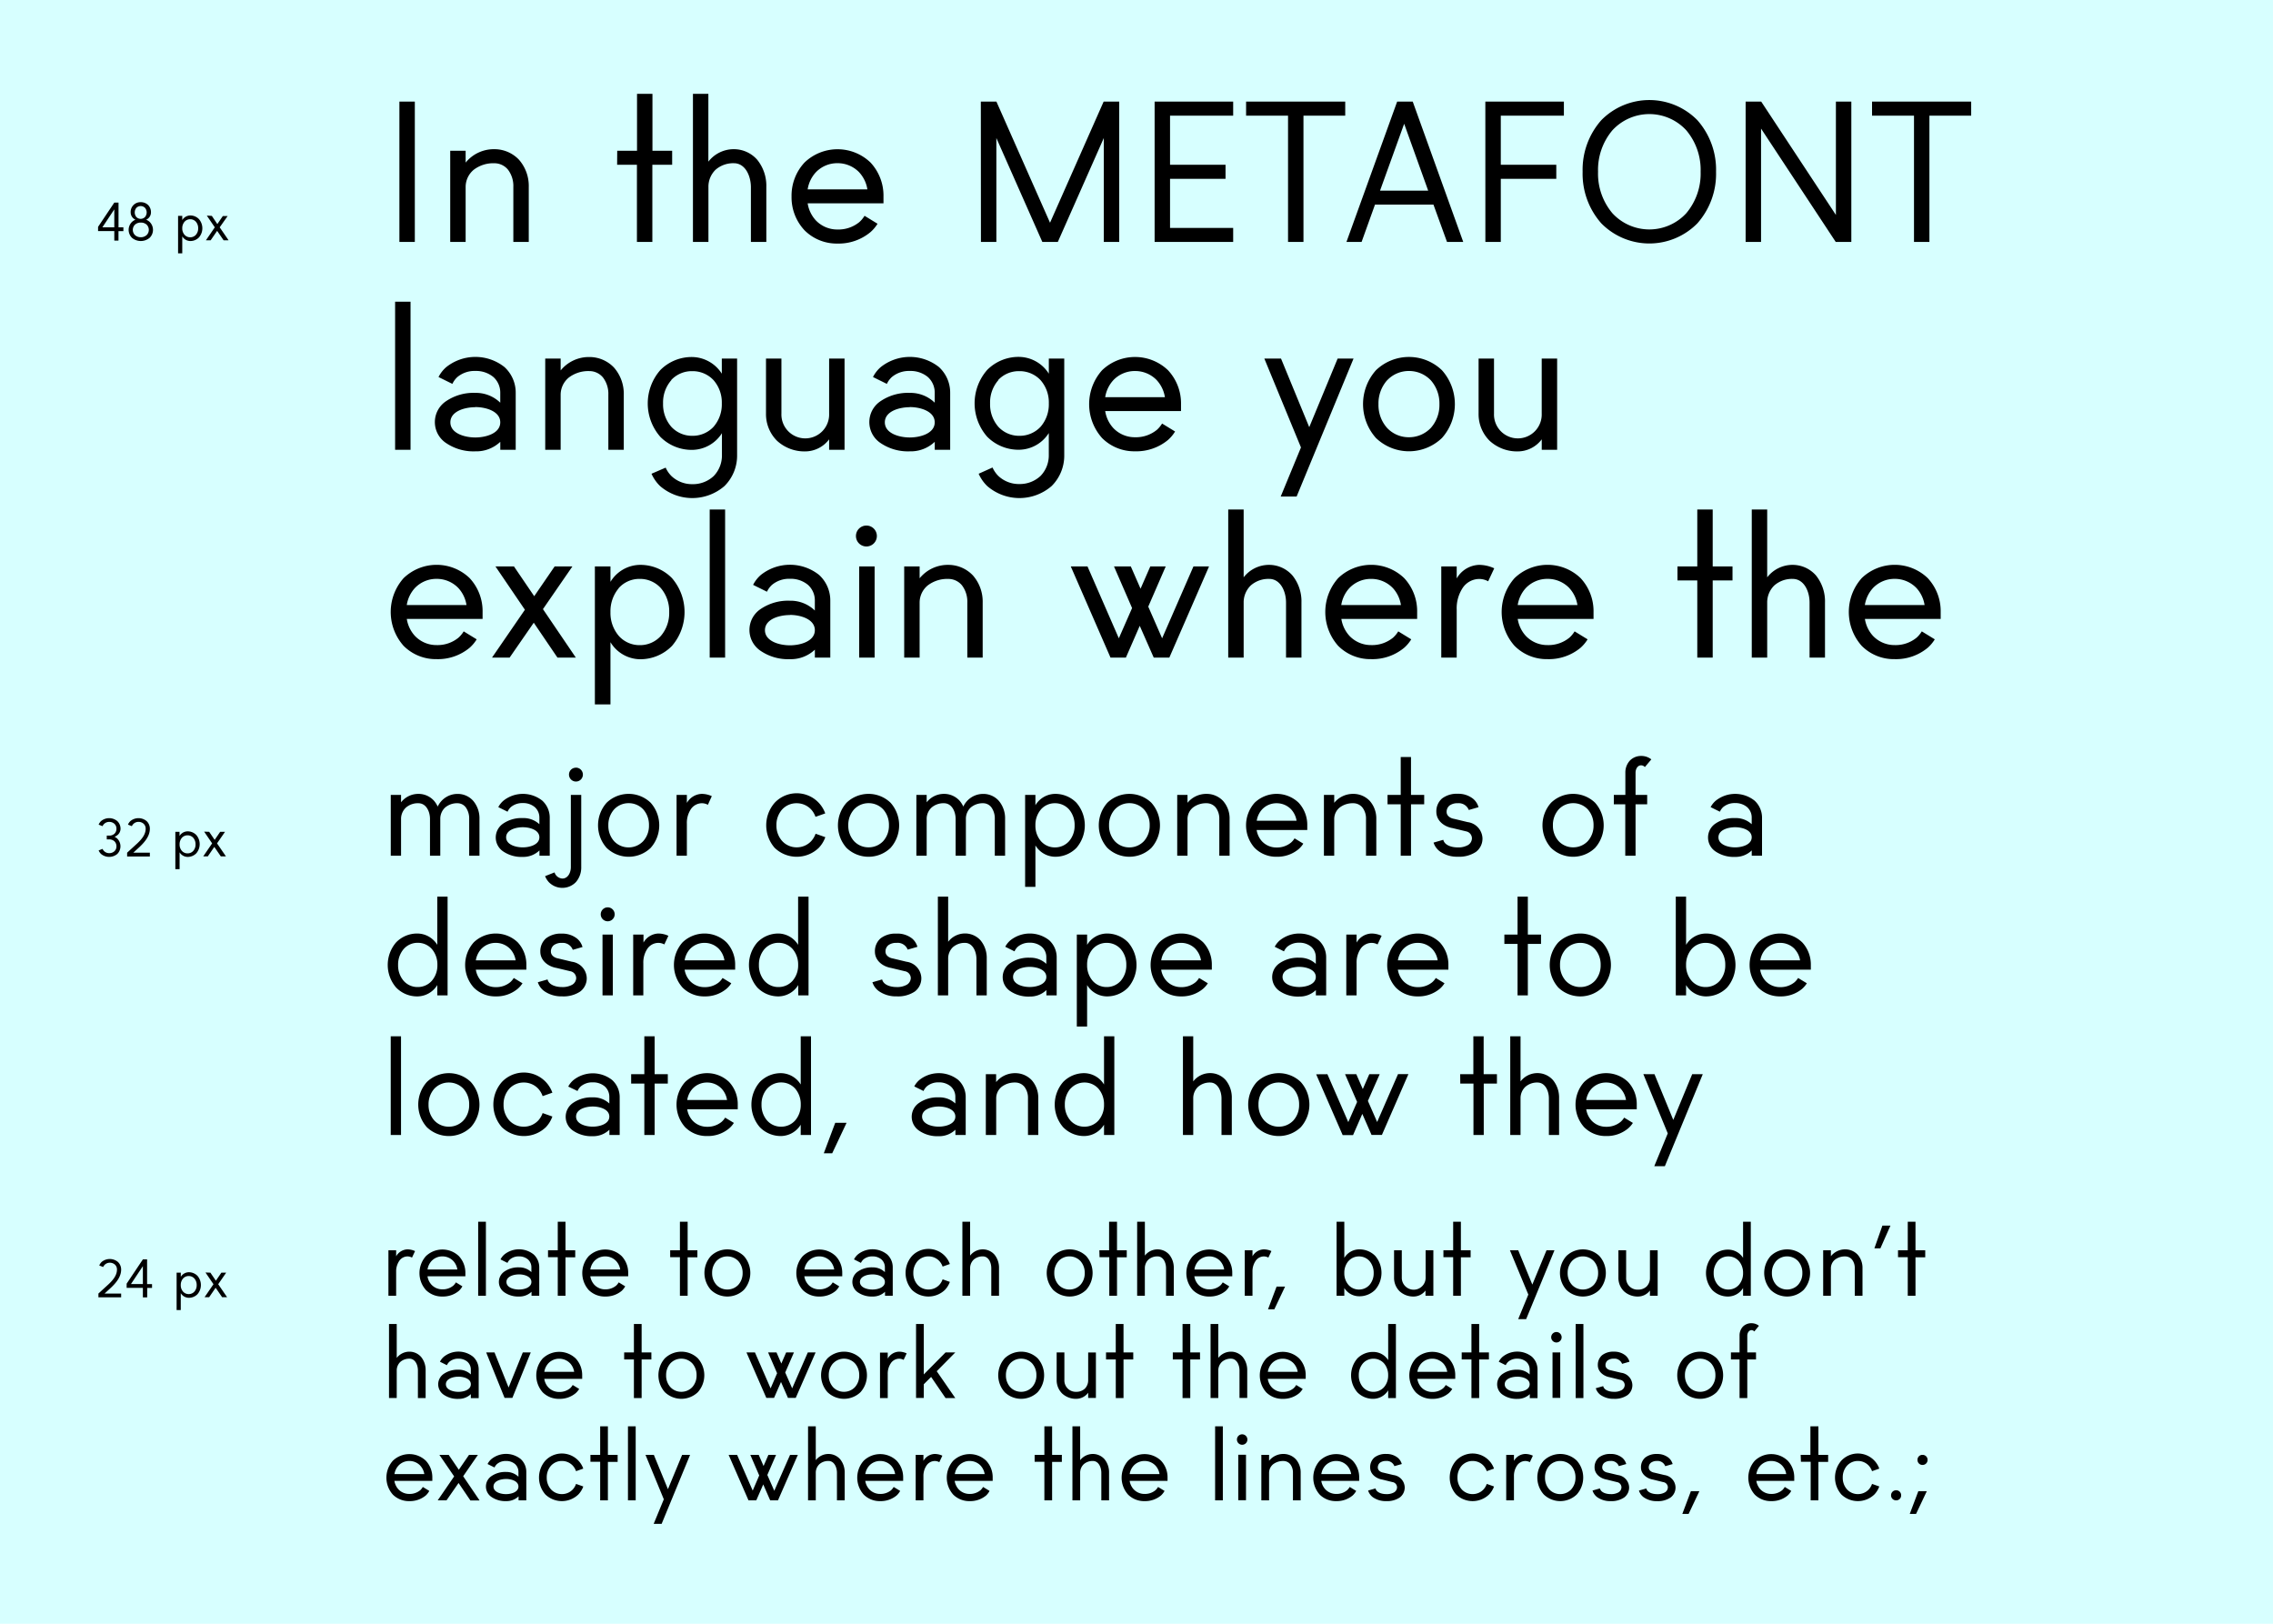
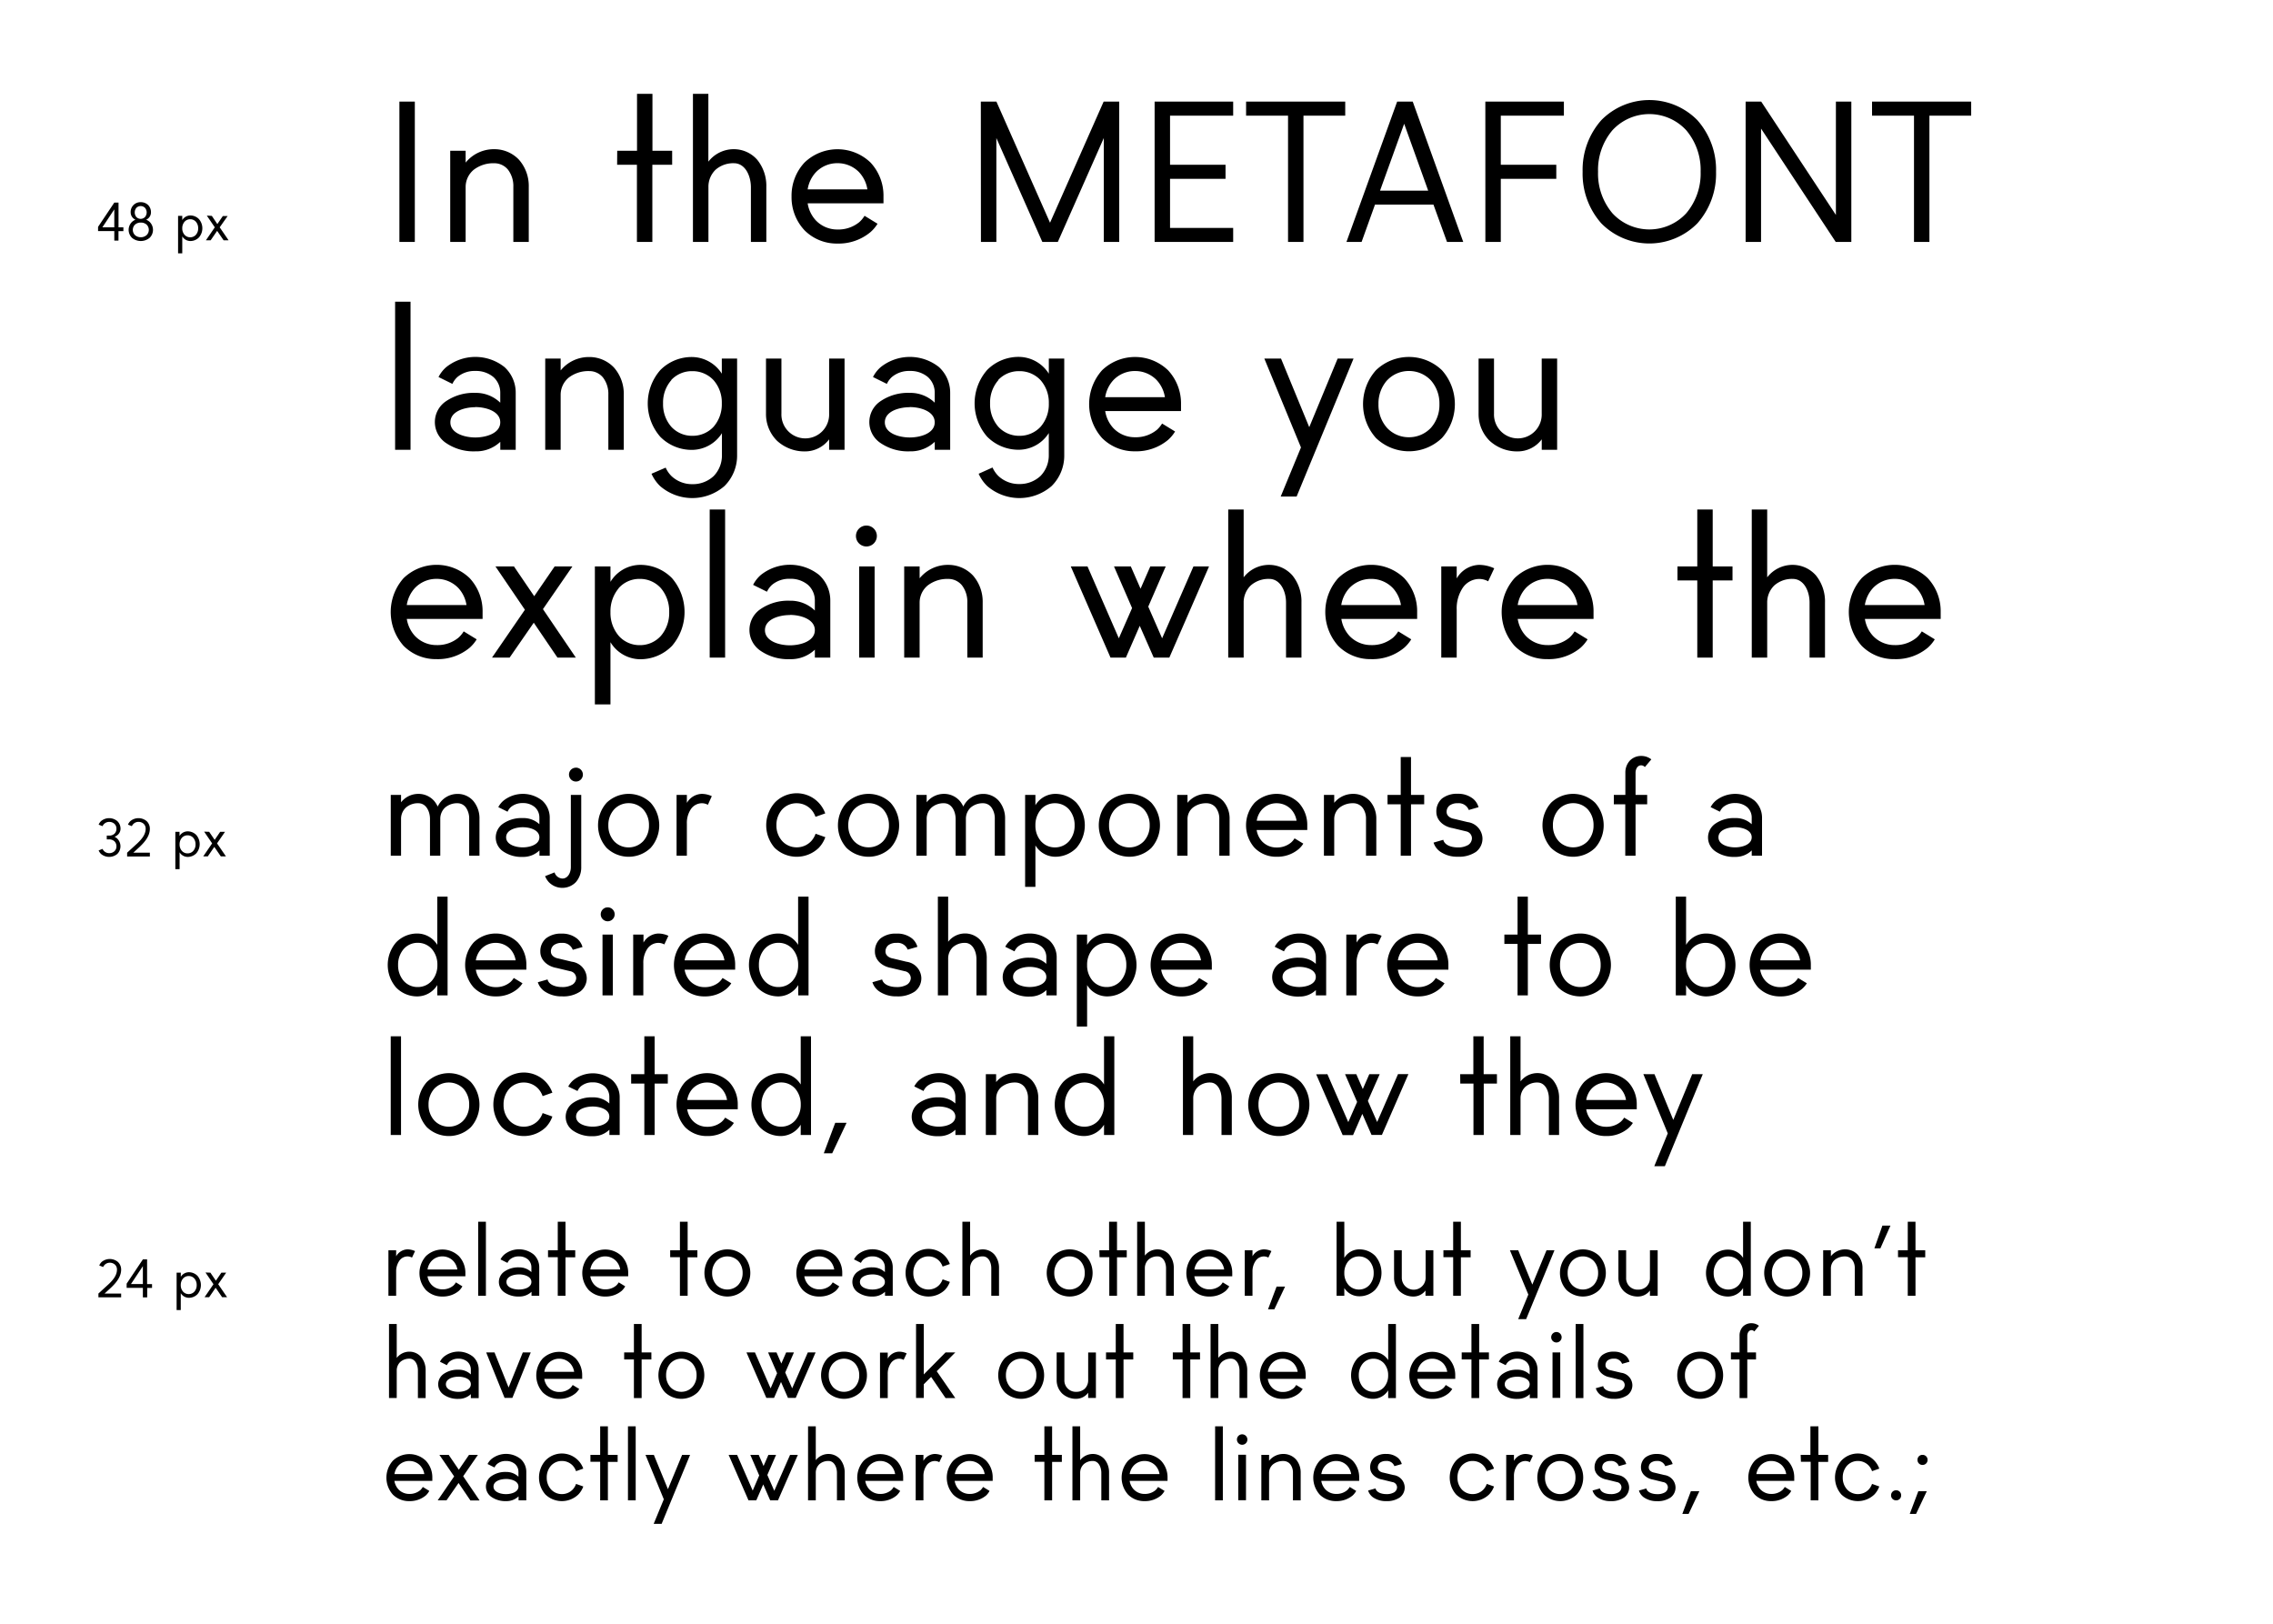
<svg xmlns="http://www.w3.org/2000/svg" viewBox="0 0 700 500">
-   <path fill="#d7ffff" d="M0 0h700v500H0z" data-name="Ebene 2" />
  <g data-name="Ebene 1">
    <path d="M123 31.29h4.75V74.5H123zM152.21 45.94a10.41 10.41 0 0 1 7.63 3.26 12.23 12.23 0 0 1 3 8.35V74.5h-4.75V57.55a8.32 8.32 0 0 0-1.63-5.28 5.41 5.41 0 0 0-4.22-2 9.9 9.9 0 0 0-6.34 2 6.86 6.86 0 0 0-2.5 5.28V74.5h-4.75V46.42h4.75v3.65a11.19 11.19 0 0 1 8.81-4.13zM190.08 46.42h6.1V28.9h4.75v17.52H207v4.32h-6.1V74.5h-4.75V50.74h-6.1zM226 50.26a8.25 8.25 0 0 0-5.62 2 7.25 7.25 0 0 0-2.21 5.28V74.5h-4.77V28.9h4.75v20.88a9.87 9.87 0 0 1 7.85-3.84 9.58 9.58 0 0 1 7.2 3.26 12.73 12.73 0 0 1 2.8 8.35V74.5h-4.75V57.55c-.04-3.4-1.72-7.29-5.25-7.29zM268.08 71.47A15.28 15.28 0 0 1 257.9 75a14 14 0 0 1-10.13-4.08 14.82 14.82 0 0 1-4-10.42 14.93 14.93 0 0 1 4-10.46 14.67 14.67 0 0 1 20.31 0 14.93 14.93 0 0 1 4 10.46v2.11h-23.35a10 10 0 0 0 2.45 5.18 9.11 9.11 0 0 0 6.72 2.88 10.17 10.17 0 0 0 6.77-2.3 8.66 8.66 0 0 0 1.58-1.92l4 2.45a11.31 11.31 0 0 1-2.17 2.57zm-3.41-18.34a9.21 9.21 0 0 0-6.77-2.88 9.11 9.11 0 0 0-6.72 2.88 10 10 0 0 0-2.45 5.18h18.39a10 10 0 0 0-2.45-5.17zM302.06 31.29h4.8l16.51 37.3 16.51-37.3h4.8V74.5h-4.75v-32l-14.16 32H321l-14.16-32v32h-4.75zM355.58 31.29h24.19v4.32h-19.44v15.13h17.09v4.32h-17.09v15.12h19.44v4.32h-24.19zM383.75 31.29h30.53v4.32h-12.86V74.5h-4.75V35.62h-12.92zM430.27 31.29h4.8l15.55 43.2h-5L441.45 63h-18l-4.13 11.5h-4.66zm2.16 6.82L425 58.71h14.83zM457.43 31.29h24.19v4.32h-19.43v15.13h17.09v4.32h-17.09V74.5h-4.75zM522.72 37a23 23 0 0 1 5.76 15.89 23 23 0 0 1-5.76 15.89 20.75 20.75 0 0 1-29.57 0 23 23 0 0 1-5.76-15.89A23 23 0 0 1 493.15 37a20.75 20.75 0 0 1 29.57 0zm-26.16 3.12a18.92 18.92 0 0 0-4.42 12.77 18.92 18.92 0 0 0 4.42 12.77 15.46 15.46 0 0 0 22.75 0 18.92 18.92 0 0 0 4.42-12.77 18.92 18.92 0 0 0-4.42-12.77 15.46 15.46 0 0 0-22.75 0zM537.59 31.29h4.8l23 34.9v-34.9h4.75V74.5h-4.8l-23-34.9v34.9h-4.75zM576.52 31.29h30.53v4.32h-12.86V74.5h-4.75V35.62h-12.92zM121.68 92.9h4.75v45.6h-4.75zM154.06 124v-3a6.43 6.43 0 0 0-2.11-4.9 8.33 8.33 0 0 0-5.57-1.87 8.21 8.21 0 0 0-5.52 1.87 6.65 6.65 0 0 0-1.54 2.11l-4.27-2.11a9.88 9.88 0 0 1 2.4-3.07 14.4 14.4 0 0 1 17.91 0 10.64 10.64 0 0 1 3.46 8v17.47h-4.75v-2.45a10.73 10.73 0 0 1-7.68 2.93 15 15 0 0 1-8.93-2.5 7.74 7.74 0 0 1 0-13 15 15 0 0 1 8.93-2.5 10.73 10.73 0 0 1 7.67 3.02zm-7.68 1.39c-3.26 0-7.68 1.25-7.68 4.66s4.42 4.66 7.68 4.66 7.68-1.25 7.68-4.66-4.42-4.7-7.68-4.7zM181.47 109.94a10.41 10.41 0 0 1 7.63 3.26 12.23 12.23 0 0 1 3 8.35v16.95h-4.75v-16.95a8.32 8.32 0 0 0-1.63-5.28 5.41 5.41 0 0 0-4.22-2 9.9 9.9 0 0 0-6.34 2 6.86 6.86 0 0 0-2.5 5.28v16.95h-4.75v-28.08h4.75v3.65a11.19 11.19 0 0 1 8.81-4.13zM222.29 115.07v-4.66H227v29.71a13.19 13.19 0 0 1-3.89 9.55 15.14 15.14 0 0 1-19.83 0 12 12 0 0 1-2.64-3.79L205 144a8.6 8.6 0 0 0 1.78 2.59 9.22 9.22 0 0 0 6.48 2.5 9.34 9.34 0 0 0 6.53-2.5 9.07 9.07 0 0 0 2.54-6.43v-6.77a11 11 0 0 1-9.07 5.14 13.58 13.58 0 0 1-9.89-4 15.58 15.58 0 0 1 0-20.59 13.58 13.58 0 0 1 9.89-4 11 11 0 0 1 9.03 5.13zm-15.55 2a10.39 10.39 0 0 0-2.54 7.15 10.51 10.51 0 0 0 2.54 7.2 8.67 8.67 0 0 0 6.48 2.78 8.78 8.78 0 0 0 6.53-2.78 10.51 10.51 0 0 0 2.54-7.2 10.39 10.39 0 0 0-2.54-7.15 8.78 8.78 0 0 0-6.53-2.78 8.67 8.67 0 0 0-6.49 2.71zM248 139a12.47 12.47 0 0 1-8.69-3.26 11.52 11.52 0 0 1-3.41-8.35v-16.97h4.75v16.95a7.35 7.35 0 1 0 14.69 0v-16.95h4.75v28.08h-4.75v-3.22A9.23 9.23 0 0 1 248 139zM287.86 124v-3a6.43 6.43 0 0 0-2.11-4.9 8.33 8.33 0 0 0-5.57-1.87 8.21 8.21 0 0 0-5.52 1.87 6.64 6.64 0 0 0-1.54 2.11l-4.27-2.11a9.88 9.88 0 0 1 2.4-3.07 14.4 14.4 0 0 1 17.91 0 10.64 10.64 0 0 1 3.46 8v17.47h-4.75v-2.45a10.73 10.73 0 0 1-7.68 2.93 15 15 0 0 1-8.93-2.5 7.74 7.74 0 0 1 0-13 15 15 0 0 1 8.93-2.5 10.73 10.73 0 0 1 7.67 3.02zm-7.68 1.39c-3.26 0-7.68 1.25-7.68 4.66s4.42 4.66 7.68 4.66 7.68-1.25 7.68-4.66-4.42-4.7-7.68-4.7zM323 115.07v-4.66h4.75v29.71a13.19 13.19 0 0 1-3.89 9.55 15.14 15.14 0 0 1-19.83 0 12 12 0 0 1-2.64-3.79l4.27-1.92a8.6 8.6 0 0 0 1.78 2.59 9.22 9.22 0 0 0 6.48 2.5 9.34 9.34 0 0 0 6.53-2.5 9.07 9.07 0 0 0 2.54-6.43v-6.77a11 11 0 0 1-9.07 5.14 13.58 13.58 0 0 1-9.89-4 15.58 15.58 0 0 1 0-20.59 13.58 13.58 0 0 1 9.89-4 11 11 0 0 1 9.08 5.17zm-15.55 2a10.39 10.39 0 0 0-2.54 7.15 10.51 10.51 0 0 0 2.54 7.2 8.67 8.67 0 0 0 6.48 2.78 8.78 8.78 0 0 0 6.53-2.78 10.51 10.51 0 0 0 2.54-7.2 10.39 10.39 0 0 0-2.54-7.15 8.78 8.78 0 0 0-6.53-2.78 8.67 8.67 0 0 0-6.51 2.71zM359.71 135.47a15.28 15.28 0 0 1-10.18 3.5 14 14 0 0 1-10.13-4.08 15.67 15.67 0 0 1 0-20.88 14.67 14.67 0 0 1 20.31 0 14.93 14.93 0 0 1 4 10.46v2.11h-23.35a10 10 0 0 0 2.45 5.18 9.11 9.11 0 0 0 6.72 2.88 10.17 10.17 0 0 0 6.77-2.3 8.66 8.66 0 0 0 1.58-1.92l4 2.45a11.3 11.3 0 0 1-2.17 2.6zm-3.41-18.34a9.21 9.21 0 0 0-6.77-2.88 9.11 9.11 0 0 0-6.72 2.88 10 10 0 0 0-2.45 5.18h18.39a10 10 0 0 0-2.45-5.17zM394.51 110.42l8.69 21.12 8.74-21.12h4.9l-17.53 42.48h-4.9l6.24-15.12-11.28-27.36zM444.06 114a15.67 15.67 0 0 1 0 20.88 14.67 14.67 0 0 1-20.31 0 15.67 15.67 0 0 1 0-20.88 14.67 14.67 0 0 1 20.31 0zm-16.9 3.12a10.73 10.73 0 0 0-2.64 7.34 10.61 10.61 0 0 0 2.64 7.3 9.11 9.11 0 0 0 6.72 2.88 9.22 9.22 0 0 0 6.77-2.88 10.61 10.61 0 0 0 2.64-7.3 10.73 10.73 0 0 0-2.64-7.34 9.22 9.22 0 0 0-6.77-2.88 9.11 9.11 0 0 0-6.72 2.9zM467.45 139a12.47 12.47 0 0 1-8.69-3.26 11.53 11.53 0 0 1-3.41-8.35v-16.97h4.75v16.95a7.35 7.35 0 1 0 14.69 0v-16.95h4.75v28.08h-4.74v-3.22a9.23 9.23 0 0 1-7.35 3.72zM144.62 199.47a15.28 15.28 0 0 1-10.18 3.5 14 14 0 0 1-10.13-4.08 15.67 15.67 0 0 1 0-20.88 14.67 14.67 0 0 1 20.31 0 14.93 14.93 0 0 1 4 10.46v2.11h-23.34a10 10 0 0 0 2.45 5.18 9.11 9.11 0 0 0 6.72 2.88 10.17 10.17 0 0 0 6.77-2.3 8.67 8.67 0 0 0 1.58-1.92l4 2.45a11.31 11.31 0 0 1-2.18 2.6zm-3.41-18.34a9.21 9.21 0 0 0-6.77-2.88 9.11 9.11 0 0 0-6.72 2.88 10 10 0 0 0-2.45 5.18h18.39a10 10 0 0 0-2.44-5.17zM158.28 174.42l6.24 9.17 6.29-9.17h5.47l-9.07 13.15 10.13 14.93h-5.66l-7.3-10.75-7.44 10.75h-5.42l10.13-14.74-9.07-13.34zM188 197.75v19.15h-4.8v-42.48h4.8v4.75a10.8 10.8 0 0 1 9-5.23 13.63 13.63 0 0 1 9.94 4.08 16 16 0 0 1 0 20.88A13.62 13.62 0 0 1 197 203a10.81 10.81 0 0 1-9-5.25zm2.54-16.61a11 11 0 0 0-2.54 7.34 10.84 10.84 0 0 0 2.54 7.3 8.52 8.52 0 0 0 6.48 2.88 8.62 8.62 0 0 0 6.53-2.88 10.84 10.84 0 0 0 2.54-7.3 11 11 0 0 0-2.54-7.34 8.62 8.62 0 0 0-6.53-2.88 8.52 8.52 0 0 0-6.52 2.88zM218.56 156.9h4.75v45.6h-4.75zM250.94 188v-3a6.43 6.43 0 0 0-2.11-4.9 8.33 8.33 0 0 0-5.57-1.87 8.21 8.21 0 0 0-5.52 1.87 6.65 6.65 0 0 0-1.54 2.11l-4.27-2.11a9.88 9.88 0 0 1 2.4-3.07 14.4 14.4 0 0 1 17.91 0 10.64 10.64 0 0 1 3.46 8v17.47h-4.75v-2.45a10.73 10.73 0 0 1-7.68 2.93 15 15 0 0 1-8.93-2.5 7.74 7.74 0 0 1 0-13 15 15 0 0 1 8.93-2.5 10.73 10.73 0 0 1 7.67 3.02zm-7.68 1.39c-3.26 0-7.68 1.25-7.68 4.66s4.42 4.66 7.68 4.66 7.68-1.25 7.68-4.66-4.42-4.7-7.68-4.7zM267 161.84a3.22 3.22 0 0 1 0 6.43 3.22 3.22 0 1 1 0-6.43zm-2.4 12.58h4.75v28.08h-4.75zM292 173.94a10.41 10.41 0 0 1 7.63 3.26 12.23 12.23 0 0 1 3 8.35v16.95h-4.73v-16.95a8.32 8.32 0 0 0-1.63-5.28 5.41 5.41 0 0 0-4.22-2 9.9 9.9 0 0 0-6.34 2 6.86 6.86 0 0 0-2.5 5.28v16.95h-4.75v-28.08h4.75v3.65a11.19 11.19 0 0 1 8.79-4.13zM334.91 174.42l9.65 22.13 4.08-9.31-5.57-12.82h5.18l3 6.86 3-6.86H359l-5.38 12.38 4.27 9.75 9.65-22.13h4.8l-12.23 28.08h-4.8l-4.31-9.79-4.27 9.79H342l-12.24-28.08zM390.83 178.26a8.25 8.25 0 0 0-5.62 2 7.25 7.25 0 0 0-2.21 5.28v16.96h-4.75v-45.6H383v20.88a9.87 9.87 0 0 1 7.82-3.84 9.58 9.58 0 0 1 7.2 3.26 12.72 12.72 0 0 1 2.78 8.35v16.95h-4.75v-16.95c.01-3.4-1.67-7.29-5.22-7.29zM432.43 199.47a15.28 15.28 0 0 1-10.18 3.5 14 14 0 0 1-10.13-4.08 15.68 15.68 0 0 1 0-20.88 14.67 14.67 0 0 1 20.31 0 14.94 14.94 0 0 1 4 10.46v2.11h-23.34a10 10 0 0 0 2.45 5.18 9.11 9.11 0 0 0 6.72 2.88 10.17 10.17 0 0 0 6.77-2.3 8.66 8.66 0 0 0 1.58-1.92l4 2.45a11.32 11.32 0 0 1-2.18 2.6zM429 181.14a9.22 9.22 0 0 0-6.77-2.88 9.11 9.11 0 0 0-6.72 2.88 10 10 0 0 0-2.45 5.18h18.38a10 10 0 0 0-2.44-5.18zM455.47 173.94a11.24 11.24 0 0 1 4.7 1.06l-1.87 4a5.78 5.78 0 0 0-2.83-.72 6.21 6.21 0 0 0-4.94 2.64 11.4 11.4 0 0 0-1.92 6.82v14.76h-4.75v-28.08h4.75v3.7a8.28 8.28 0 0 1 6.86-4.18zM486.75 199.47a15.27 15.27 0 0 1-10.18 3.5 13.94 13.94 0 0 1-10.13-4.08 15.67 15.67 0 0 1 0-20.88 14.67 14.67 0 0 1 20.31 0 14.93 14.93 0 0 1 4 10.46v2.11H467.4a10 10 0 0 0 2.45 5.18 9.11 9.11 0 0 0 6.72 2.88 10.17 10.17 0 0 0 6.77-2.3 8.68 8.68 0 0 0 1.58-1.92l4 2.45a11.3 11.3 0 0 1-2.17 2.6zm-3.41-18.34a9.22 9.22 0 0 0-6.77-2.88 9.11 9.11 0 0 0-6.72 2.88 10 10 0 0 0-2.45 5.18h18.39a10 10 0 0 0-2.45-5.17zM516.6 174.42h6.1V156.9h4.75v17.52h6.1v4.32h-6.1v23.76h-4.75v-23.76h-6.1zM552.06 178.26a8.25 8.25 0 0 0-5.62 2 7.25 7.25 0 0 0-2.21 5.28v16.96h-4.75v-45.6h4.75v20.88a9.87 9.87 0 0 1 7.82-3.84 9.58 9.58 0 0 1 7.2 3.26 12.72 12.72 0 0 1 2.78 8.35v16.95h-4.75v-16.95c.01-3.4-1.67-7.29-5.22-7.29zM593.66 199.47a15.27 15.27 0 0 1-10.18 3.5 13.94 13.94 0 0 1-10.13-4.08 15.67 15.67 0 0 1 0-20.88 14.67 14.67 0 0 1 20.31 0 14.93 14.93 0 0 1 4 10.46v2.11h-23.34a10 10 0 0 0 2.45 5.18 9.11 9.11 0 0 0 6.72 2.88 10.17 10.17 0 0 0 6.77-2.3 8.68 8.68 0 0 0 1.58-1.92l4 2.45a11.3 11.3 0 0 1-2.18 2.6zm-3.41-18.34a9.22 9.22 0 0 0-6.77-2.88 9.11 9.11 0 0 0-6.72 2.88 10 10 0 0 0-2.45 5.18h18.39a10 10 0 0 0-2.44-5.17zM128.85 247.34a5.59 5.59 0 0 0-3.84 1.34 4.74 4.74 0 0 0-1.5 3.52v11.3h-3.17v-18.72h3.17v2.27a6.77 6.77 0 0 1 5.34-2.59 6.41 6.41 0 0 1 4.86 2.18 7.48 7.48 0 0 1 1.09 1.73 6.73 6.73 0 0 1 6.14-3.9 6.34 6.34 0 0 1 4.83 2.18 8.34 8.34 0 0 1 1.89 5.57v11.28h-3.17v-11.3a5.87 5.87 0 0 0-1-3.52 3.17 3.17 0 0 0-2.56-1.34 5.67 5.67 0 0 0-3.87 1.34 4.71 4.71 0 0 0-1.47 3.52v11.3h-3.17v-11.3c.01-2.3-1.17-4.86-3.57-4.86zM166.11 253.8v-2a4.28 4.28 0 0 0-1.41-3.26 5.55 5.55 0 0 0-3.71-1.25 5.47 5.47 0 0 0-3.68 1.25 4.44 4.44 0 0 0-1 1.41l-2.85-1.41a6.59 6.59 0 0 1 1.6-2 9.6 9.6 0 0 1 11.94 0 7.09 7.09 0 0 1 2.3 5.31v11.65h-3.17v-1.63a7.16 7.16 0 0 1-5.12 2 10 10 0 0 1-6-1.66 5.16 5.16 0 0 1 0-8.64 10 10 0 0 1 6-1.66 7.16 7.16 0 0 1 5.1 1.89zm-5.12.93c-2.18 0-5.12.83-5.12 3.1s2.94 3.1 5.12 3.1 5.12-.83 5.12-3.1-2.94-3.1-5.11-3.1zM175.8 267v-22.22h3.2V267a6.83 6.83 0 0 1-1.63 4.61 5.8 5.8 0 0 1-8.38 0 6 6 0 0 1-1.12-1.82l2.91-1.15a2.68 2.68 0 0 0 2.4 1.89c1.72.01 2.62-1.82 2.62-3.53zm1.57-30.62a2.14 2.14 0 1 1-2.14 2.14 2.1 2.1 0 0 1 2.13-2.12zM200.37 247.18a10.45 10.45 0 0 1 0 13.92 9.78 9.78 0 0 1-13.54 0 10.45 10.45 0 0 1 0-13.92 9.78 9.78 0 0 1 13.54 0zm-11.26 2.08a7.15 7.15 0 0 0-1.76 4.9 7.07 7.07 0 0 0 1.76 4.86 6.07 6.07 0 0 0 4.48 1.92 6.14 6.14 0 0 0 4.51-1.94 7.07 7.07 0 0 0 1.76-4.86 7.15 7.15 0 0 0-1.76-4.9 6.14 6.14 0 0 0-4.51-1.92 6.07 6.07 0 0 0-4.48 1.94zM216.07 244.46a7.5 7.5 0 0 1 3.14.7l-1.21 2.66a3.85 3.85 0 0 0-1.89-.48 4.14 4.14 0 0 0-3.3 1.76 7.61 7.61 0 0 0-1.28 4.54v9.86h-3.17v-18.72h3.17v2.46a5.52 5.52 0 0 1 4.54-2.78zM252.13 261.1a9.78 9.78 0 0 1-13.54 0 10.54 10.54 0 0 1 0-13.92 9.32 9.32 0 0 1 15.55 3.29l-3 1.06a6.58 6.58 0 0 0-1.34-2.27 6.07 6.07 0 0 0-4.48-1.92 6 6 0 0 0-4.45 1.92 7.15 7.15 0 0 0-1.76 4.9 7.07 7.07 0 0 0 1.79 4.84 6 6 0 0 0 4.45 1.92 6.07 6.07 0 0 0 4.48-1.92 6.58 6.58 0 0 0 1.34-2.27l3 1.06a9.27 9.27 0 0 1-2.04 3.31zM274.25 247.18a10.45 10.45 0 0 1 0 13.92 9.78 9.78 0 0 1-13.54 0 10.45 10.45 0 0 1 0-13.92 9.78 9.78 0 0 1 13.54 0zM263 249.26a7.15 7.15 0 0 0-1.76 4.9A7.07 7.07 0 0 0 263 259a6.07 6.07 0 0 0 4.48 1.92A6.14 6.14 0 0 0 272 259a7.07 7.07 0 0 0 1.76-4.86 7.15 7.15 0 0 0-1.76-4.9 6.14 6.14 0 0 0-4.51-1.92 6.07 6.07 0 0 0-4.49 1.94zM290.72 247.34a5.59 5.59 0 0 0-3.84 1.34 4.74 4.74 0 0 0-1.5 3.52v11.3h-3.17v-18.72h3.17v2.27a6.77 6.77 0 0 1 5.34-2.59 6.41 6.41 0 0 1 4.86 2.18 7.48 7.48 0 0 1 1.09 1.73 6.73 6.73 0 0 1 6.14-3.9 6.34 6.34 0 0 1 4.83 2.18 8.34 8.34 0 0 1 1.89 5.57v11.28h-3.17v-11.3a5.87 5.87 0 0 0-1-3.52 3.17 3.17 0 0 0-2.56-1.34 5.67 5.67 0 0 0-3.87 1.34 4.71 4.71 0 0 0-1.47 3.52v11.3h-3.16v-11.3c0-2.3-1.18-4.86-3.58-4.86zM318.87 260.33v12.77h-3.17v-28.32h3.17v3.17a7.2 7.2 0 0 1 6-3.49 9.08 9.08 0 0 1 6.62 2.72 10.64 10.64 0 0 1 0 13.92 9.08 9.08 0 0 1-6.62 2.72 7.2 7.2 0 0 1-6-3.49zm1.7-11.07a7.31 7.31 0 0 0-1.7 4.9 7.23 7.23 0 0 0 1.7 4.86 5.68 5.68 0 0 0 4.32 1.92 5.74 5.74 0 0 0 4.35-1.92 7.23 7.23 0 0 0 1.7-4.86 7.31 7.31 0 0 0-1.7-4.9 5.74 5.74 0 0 0-4.35-1.92 5.68 5.68 0 0 0-4.33 1.92zM354.57 247.18a10.45 10.45 0 0 1 0 13.92 9.78 9.78 0 0 1-13.53 0 10.45 10.45 0 0 1 0-13.92 9.78 9.78 0 0 1 13.53 0zm-11.26 2.08a7.15 7.15 0 0 0-1.76 4.9 7.07 7.07 0 0 0 1.76 4.86 6.07 6.07 0 0 0 4.48 1.92 6.14 6.14 0 0 0 4.51-1.94 7.07 7.07 0 0 0 1.76-4.86 7.15 7.15 0 0 0-1.76-4.9 6.14 6.14 0 0 0-4.51-1.92 6.07 6.07 0 0 0-4.48 1.94zM371.58 244.46a6.94 6.94 0 0 1 5.09 2.18 8.15 8.15 0 0 1 2 5.57v11.29h-3.17v-11.3a5.54 5.54 0 0 0-1.09-3.52 3.61 3.61 0 0 0-2.82-1.34 6.6 6.6 0 0 0-4.22 1.34 4.57 4.57 0 0 0-1.66 3.52v11.3h-3.17v-18.72h3.17v2.43a7.46 7.46 0 0 1 5.87-2.75zM399.92 261.48a10.18 10.18 0 0 1-6.78 2.34 9.3 9.3 0 0 1-6.75-2.72 10.45 10.45 0 0 1 0-13.92 9.78 9.78 0 0 1 13.54 0 10 10 0 0 1 2.66 7v1.41H387a6.68 6.68 0 0 0 1.63 3.46 6.07 6.07 0 0 0 4.48 1.92 6.78 6.78 0 0 0 4.51-1.54 5.76 5.76 0 0 0 1.06-1.28l2.69 1.63a7.53 7.53 0 0 1-1.45 1.7zm-2.27-12.22a6.14 6.14 0 0 0-4.51-1.92 6.07 6.07 0 0 0-4.48 1.92 6.68 6.68 0 0 0-1.63 3.46h12.26a6.68 6.68 0 0 0-1.64-3.46zM416.76 244.46a6.94 6.94 0 0 1 5.09 2.18 8.15 8.15 0 0 1 2 5.57v11.29h-3.17v-11.3a5.54 5.54 0 0 0-1.09-3.52 3.61 3.61 0 0 0-2.82-1.34 6.6 6.6 0 0 0-4.22 1.34 4.57 4.57 0 0 0-1.66 3.52v11.3h-3.17v-18.72h3.17v2.43a7.46 7.46 0 0 1 5.87-2.75zM427.31 244.78h4.06V233.1h3.17v11.68h4.06v2.88h-4.06v15.84h-3.17v-15.84h-4.06zM448.94 247.34a4.1 4.1 0 0 0-2.53.7 2.47 2.47 0 0 0-.9 2c0 1.15 1.09 1.92 2.3 2.11l4.16 1a5.24 5.24 0 0 1 4.58 5 5.11 5.11 0 0 1-2 4.16 9.25 9.25 0 0 1-5.6 1.5 9.16 9.16 0 0 1-5.47-1.6 5.41 5.41 0 0 1-2-2.75l3-.86c.38 1.66 2.53 2.34 4.38 2.34a6 6 0 0 0 3.26-.74 2.48 2.48 0 0 0 1.18-2 2.19 2.19 0 0 0-1.8-2.2l-4.16-1c-2.69-.45-5-2.34-5-5a5.26 5.26 0 0 1 1.73-4.1 7.44 7.44 0 0 1 4.86-1.47 7.25 7.25 0 0 1 4.77 1.57 5.19 5.19 0 0 1 1.63 2.56l-3 .86a3.3 3.3 0 0 0-3.39-2.08zM491.22 247.18a10.45 10.45 0 0 1 0 13.92 9.78 9.78 0 0 1-13.54 0 10.45 10.45 0 0 1 0-13.92 9.78 9.78 0 0 1 13.54 0zM480 249.26a7.15 7.15 0 0 0-1.76 4.9A7.07 7.07 0 0 0 480 259a6.07 6.07 0 0 0 4.48 1.92 6.14 6.14 0 0 0 4.51-1.92 7.07 7.07 0 0 0 1.76-4.86 7.15 7.15 0 0 0-1.76-4.9 6.14 6.14 0 0 0-4.51-1.92 6.07 6.07 0 0 0-4.48 1.94zM503.69 237.93v6.85h3.58v2.88h-3.58v15.84h-3.17v-15.84H497v-2.88h3.55v-6.85a5.39 5.39 0 0 1 1.38-3.71 4.8 4.8 0 0 1 3.52-1.44 4.92 4.92 0 0 1 3.1 1.06l-2 2.37a1.47 1.47 0 0 0-1.15-.54c-1.11-.01-1.71 1.17-1.71 2.26zM539.46 253.8v-2a4.28 4.28 0 0 0-1.41-3.26 5.56 5.56 0 0 0-3.71-1.25 5.47 5.47 0 0 0-3.68 1.25 4.42 4.42 0 0 0-1 1.41l-2.85-1.41a6.61 6.61 0 0 1 1.6-2 9.6 9.6 0 0 1 11.93 0 7.09 7.09 0 0 1 2.3 5.31v11.65h-3.17v-1.63a7.16 7.16 0 0 1-5.12 2 10 10 0 0 1-6-1.66 5.16 5.16 0 0 1 0-8.64 10 10 0 0 1 6-1.66 7.16 7.16 0 0 1 5.11 1.89zm-5.12.93c-2.18 0-5.12.83-5.12 3.1s2.94 3.1 5.12 3.1 5.12-.83 5.12-3.1-2.94-3.1-5.12-3.1zM134.67 290.95V276.1h3.17v30.4h-3.17v-3.17a7.26 7.26 0 0 1-6 3.49 9 9 0 0 1-6.67-2.72 10.64 10.64 0 0 1 0-13.92 9 9 0 0 1 6.59-2.72 7.26 7.26 0 0 1 6.08 3.49zm-10.37 1.31a7.31 7.31 0 0 0-1.7 4.9 7.23 7.23 0 0 0 1.7 4.86 5.68 5.68 0 0 0 4.32 1.92A5.74 5.74 0 0 0 133 302a7.23 7.23 0 0 0 1.7-4.86 7.31 7.31 0 0 0-1.7-4.9 5.74 5.74 0 0 0-4.35-1.92 5.68 5.68 0 0 0-4.35 1.94zM159.43 304.48a10.18 10.18 0 0 1-6.78 2.34 9.3 9.3 0 0 1-6.75-2.72 10.45 10.45 0 0 1 0-13.92 9.78 9.78 0 0 1 13.54 0 10 10 0 0 1 2.66 7v1.41h-15.56a6.68 6.68 0 0 0 1.63 3.46 6.07 6.07 0 0 0 4.48 1.92 6.78 6.78 0 0 0 4.51-1.54 5.75 5.75 0 0 0 1.06-1.28l2.69 1.63a7.52 7.52 0 0 1-1.48 1.7zm-2.27-12.22a6.14 6.14 0 0 0-4.51-1.92 6.07 6.07 0 0 0-4.48 1.92 6.68 6.68 0 0 0-1.63 3.46h12.26a6.68 6.68 0 0 0-1.64-3.46zM173.09 290.34a4.09 4.09 0 0 0-2.53.7 2.48 2.48 0 0 0-.9 2c0 1.15 1.09 1.92 2.3 2.11l4.16 1a5.24 5.24 0 0 1 4.58 5 5.11 5.11 0 0 1-2 4.16 9.25 9.25 0 0 1-5.6 1.5 9.15 9.15 0 0 1-5.47-1.6 5.41 5.41 0 0 1-2-2.75l3-.86c.38 1.66 2.53 2.34 4.38 2.34a6 6 0 0 0 3.26-.74 2.48 2.48 0 0 0 1.18-2 2.19 2.19 0 0 0-1.89-2.14l-4.16-1c-2.69-.45-5-2.34-5-5a5.25 5.25 0 0 1 1.73-4.1 7.44 7.44 0 0 1 4.86-1.47 7.26 7.26 0 0 1 4.77 1.57 5.2 5.2 0 0 1 1.63 2.56l-3 .86a3.29 3.29 0 0 0-3.3-2.14zM187.15 279.4a2.14 2.14 0 0 1 0 4.29 2.14 2.14 0 1 1 0-4.29zm-1.6 8.38h3.17v18.72h-3.17zM202.7 287.46a7.5 7.5 0 0 1 3.14.7l-1.25 2.66a3.85 3.85 0 0 0-1.89-.48 4.14 4.14 0 0 0-3.3 1.76 7.61 7.61 0 0 0-1.28 4.54v9.86H195v-18.72h3.17v2.46a5.52 5.52 0 0 1 4.53-2.78zM223.73 304.48a10.18 10.18 0 0 1-6.78 2.34 9.3 9.3 0 0 1-6.75-2.72 10.45 10.45 0 0 1 0-13.92 9.78 9.78 0 0 1 13.54 0 10 10 0 0 1 2.66 7v1.41h-15.56a6.68 6.68 0 0 0 1.63 3.46 6.07 6.07 0 0 0 4.48 1.92 6.78 6.78 0 0 0 4.51-1.54 5.75 5.75 0 0 0 1.06-1.28l2.69 1.63a7.52 7.52 0 0 1-1.48 1.7zm-2.27-12.22a6.14 6.14 0 0 0-4.51-1.92 6.07 6.07 0 0 0-4.48 1.92 6.68 6.68 0 0 0-1.63 3.46h12.26a6.68 6.68 0 0 0-1.64-3.46zM245.79 290.95V276.1H249v30.4h-3.17v-3.17a7.26 7.26 0 0 1-6 3.49 9 9 0 0 1-6.59-2.72 10.64 10.64 0 0 1 0-13.92 9 9 0 0 1 6.59-2.72 7.26 7.26 0 0 1 5.96 3.49zm-10.37 1.31a7.31 7.31 0 0 0-1.7 4.9 7.23 7.23 0 0 0 1.7 4.86 5.68 5.68 0 0 0 4.32 1.92 5.74 5.74 0 0 0 4.36-1.94 7.23 7.23 0 0 0 1.7-4.86 7.31 7.31 0 0 0-1.7-4.9 5.74 5.74 0 0 0-4.35-1.92 5.68 5.68 0 0 0-4.32 1.94zM276.13 290.34a4.09 4.09 0 0 0-2.53.7 2.48 2.48 0 0 0-.9 2c0 1.15 1.09 1.92 2.3 2.11l4.16 1a5.24 5.24 0 0 1 4.58 5 5.11 5.11 0 0 1-2 4.16 9.25 9.25 0 0 1-5.6 1.5 9.15 9.15 0 0 1-5.47-1.6 5.41 5.41 0 0 1-2-2.75l3-.86c.38 1.66 2.53 2.34 4.38 2.34a6 6 0 0 0 3.26-.74 2.48 2.48 0 0 0 1.18-2 2.19 2.19 0 0 0-1.89-2.14l-4.16-1c-2.69-.45-5-2.34-5-5a5.25 5.25 0 0 1 1.73-4.1 7.44 7.44 0 0 1 4.86-1.47 7.26 7.26 0 0 1 4.87 1.51 5.2 5.2 0 0 1 1.63 2.56l-3 .86a3.29 3.29 0 0 0-3.4-2.08zM297.18 290.34a5.5 5.5 0 0 0-3.74 1.34 4.83 4.83 0 0 0-1.44 3.52v11.3h-3.17v-30.4H292V290a6.58 6.58 0 0 1 5.22-2.56 6.39 6.39 0 0 1 4.8 2.18 8.48 8.48 0 0 1 1.86 5.57v11.31h-3.17v-11.3c-.05-2.27-1.17-4.86-3.53-4.86zM322.23 296.8v-2a4.28 4.28 0 0 0-1.41-3.26 5.55 5.55 0 0 0-3.71-1.25 5.47 5.47 0 0 0-3.68 1.25 4.43 4.43 0 0 0-1 1.41l-2.85-1.41a6.59 6.59 0 0 1 1.6-2 9.6 9.6 0 0 1 11.94 0 7.09 7.09 0 0 1 2.3 5.31v11.65h-3.17v-1.63a7.16 7.16 0 0 1-5.12 2 10 10 0 0 1-6-1.66 5.16 5.16 0 0 1 0-8.64 10 10 0 0 1 6-1.66 7.16 7.16 0 0 1 5.1 1.89zm-5.12.93c-2.18 0-5.12.83-5.12 3.1s2.94 3.1 5.12 3.1 5.12-.83 5.12-3.1-2.94-3.1-5.12-3.1zM334.79 303.33v12.77h-3.17v-28.32h3.17v3.17a7.2 7.2 0 0 1 6-3.49 9.08 9.08 0 0 1 6.62 2.72 10.64 10.64 0 0 1 0 13.92 9.08 9.08 0 0 1-6.62 2.72 7.2 7.2 0 0 1-6-3.49zm1.7-11.07a7.31 7.31 0 0 0-1.7 4.9 7.23 7.23 0 0 0 1.7 4.86 5.68 5.68 0 0 0 4.32 1.92 5.74 5.74 0 0 0 4.35-1.92 7.23 7.23 0 0 0 1.7-4.86 7.31 7.31 0 0 0-1.7-4.9 5.74 5.74 0 0 0-4.35-1.92 5.68 5.68 0 0 0-4.32 1.92zM370.5 304.48a10.18 10.18 0 0 1-6.78 2.34 9.3 9.3 0 0 1-6.72-2.72 10.45 10.45 0 0 1 0-13.92 9.78 9.78 0 0 1 13.54 0 10 10 0 0 1 2.66 7v1.41h-15.6a6.68 6.68 0 0 0 1.63 3.46 6.07 6.07 0 0 0 4.48 1.92 6.78 6.78 0 0 0 4.51-1.54 5.76 5.76 0 0 0 1.06-1.28l2.69 1.63a7.54 7.54 0 0 1-1.47 1.7zm-2.27-12.22a6.14 6.14 0 0 0-4.51-1.92 6.07 6.07 0 0 0-4.48 1.92 6.68 6.68 0 0 0-1.63 3.46h12.25a6.67 6.67 0 0 0-1.64-3.46zM405.22 296.8v-2a4.28 4.28 0 0 0-1.41-3.26 5.56 5.56 0 0 0-3.71-1.25 5.47 5.47 0 0 0-3.68 1.25 4.43 4.43 0 0 0-1 1.41l-2.85-1.41a6.59 6.59 0 0 1 1.6-2 9.6 9.6 0 0 1 11.94 0 7.09 7.09 0 0 1 2.3 5.31v11.65h-3.17v-1.63a7.16 7.16 0 0 1-5.12 2 10 10 0 0 1-6-1.66 5.16 5.16 0 0 1 0-8.64 10 10 0 0 1 6-1.66 7.16 7.16 0 0 1 5.1 1.89zm-5.12.93c-2.18 0-5.12.83-5.12 3.1s2.94 3.1 5.12 3.1 5.12-.83 5.12-3.1-2.95-3.1-5.12-3.1zM422.35 287.46a7.51 7.51 0 0 1 3.14.7l-1.25 2.66a3.85 3.85 0 0 0-1.89-.48 4.14 4.14 0 0 0-3.29 1.76 7.6 7.6 0 0 0-1.28 4.54v9.86h-3.17v-18.72h3.17v2.46a5.52 5.52 0 0 1 4.57-2.78zM443.39 304.48a10.18 10.18 0 0 1-6.78 2.34 9.3 9.3 0 0 1-6.75-2.72 10.45 10.45 0 0 1 0-13.92 9.78 9.78 0 0 1 13.53 0 10 10 0 0 1 2.66 7v1.41h-15.56a6.68 6.68 0 0 0 1.63 3.46 6.07 6.07 0 0 0 4.48 1.92 6.78 6.78 0 0 0 4.51-1.54 5.76 5.76 0 0 0 1.06-1.28l2.69 1.63a7.51 7.51 0 0 1-1.47 1.7zm-2.27-12.22a6.14 6.14 0 0 0-4.51-1.92 6.07 6.07 0 0 0-4.48 1.92 6.68 6.68 0 0 0-1.63 3.46h12.26a6.68 6.68 0 0 0-1.64-3.46zM463.29 287.78h4.06V276.1h3.17v11.68h4.06v2.88h-4.06v15.84h-3.17v-15.84h-4.06zM493.45 290.18a10.45 10.45 0 0 1 0 13.92 9.78 9.78 0 0 1-13.54 0 10.45 10.45 0 0 1 0-13.92 9.78 9.78 0 0 1 13.54 0zm-11.26 2.08a7.15 7.15 0 0 0-1.76 4.9 7.07 7.07 0 0 0 1.76 4.86 6.07 6.07 0 0 0 4.48 1.92 6.14 6.14 0 0 0 4.51-1.92 7.07 7.07 0 0 0 1.76-4.86 7.15 7.15 0 0 0-1.76-4.9 6.14 6.14 0 0 0-4.51-1.92 6.07 6.07 0 0 0-4.48 1.92zM519.25 303.33v3.17h-3.17v-30.4h3.17v14.85a7.2 7.2 0 0 1 6-3.49 9.08 9.08 0 0 1 6.62 2.72 10.64 10.64 0 0 1 0 13.92 9.08 9.08 0 0 1-6.62 2.72 7.2 7.2 0 0 1-6-3.49zm1.7-11.07a7.31 7.31 0 0 0-1.7 4.9 7.23 7.23 0 0 0 1.7 4.86 5.68 5.68 0 0 0 4.32 1.92 5.75 5.75 0 0 0 4.35-1.92 7.23 7.23 0 0 0 1.7-4.86 7.31 7.31 0 0 0-1.7-4.9 5.75 5.75 0 0 0-4.35-1.92 5.68 5.68 0 0 0-4.33 1.92zM555 304.48a10.18 10.18 0 0 1-6.78 2.34 9.3 9.3 0 0 1-6.75-2.72 10.45 10.45 0 0 1 0-13.92 9.78 9.78 0 0 1 13.54 0 10 10 0 0 1 2.66 7v1.41h-15.6a6.67 6.67 0 0 0 1.63 3.46 6.07 6.07 0 0 0 4.48 1.92 6.78 6.78 0 0 0 4.51-1.54 5.76 5.76 0 0 0 1.06-1.28l2.69 1.63a7.51 7.51 0 0 1-1.44 1.7zm-2.27-12.22a6.14 6.14 0 0 0-4.51-1.92 6.07 6.07 0 0 0-4.48 1.92 6.67 6.67 0 0 0-1.63 3.46h12.25a6.68 6.68 0 0 0-1.66-3.46zM120.33 319.1h3.17v30.4h-3.17zM145 333.18a10.45 10.45 0 0 1 0 13.92 9.78 9.78 0 0 1-13.54 0 10.45 10.45 0 0 1 0-13.92 9.78 9.78 0 0 1 13.54 0zm-11.26 2.08a7.15 7.15 0 0 0-1.76 4.9 7.07 7.07 0 0 0 1.76 4.86 6.07 6.07 0 0 0 4.48 1.92 6.14 6.14 0 0 0 4.51-1.92 7.07 7.07 0 0 0 1.76-4.86 7.15 7.15 0 0 0-1.76-4.9 6.14 6.14 0 0 0-4.51-1.92 6.07 6.07 0 0 0-4.48 1.92zM168.1 347.1a9.78 9.78 0 0 1-13.54 0 10.54 10.54 0 0 1 0-13.92 9.32 9.32 0 0 1 15.55 3.29l-3 1.06a6.58 6.58 0 0 0-1.34-2.27 6.07 6.07 0 0 0-4.48-1.92 6 6 0 0 0-4.45 1.92 7.15 7.15 0 0 0-1.76 4.9 7.07 7.07 0 0 0 1.76 4.86 6 6 0 0 0 4.45 1.92 6.07 6.07 0 0 0 4.48-1.92 6.58 6.58 0 0 0 1.34-2.27l3 1.06a9.26 9.26 0 0 1-2.01 3.29zM187.65 339.8v-2a4.28 4.28 0 0 0-1.41-3.26 5.55 5.55 0 0 0-3.71-1.25 5.47 5.47 0 0 0-3.68 1.25 4.43 4.43 0 0 0-1 1.41l-2.85-1.36a6.59 6.59 0 0 1 1.6-2 9.6 9.6 0 0 1 11.94 0 7.09 7.09 0 0 1 2.3 5.31v11.6h-3.17v-1.63a7.16 7.16 0 0 1-5.12 2 10 10 0 0 1-6-1.66 5.16 5.16 0 0 1 0-8.64 10 10 0 0 1 6-1.66 7.16 7.16 0 0 1 5.1 1.89zm-5.12.93c-2.18 0-5.12.83-5.12 3.1s2.94 3.1 5.12 3.1 5.12-.83 5.12-3.1-2.95-3.1-5.12-3.1zM194.37 330.78h4.06V319.1h3.17v11.68h4.06v2.88h-4.06v15.84h-3.17v-15.84h-4.06zM224.53 347.48a10.18 10.18 0 0 1-6.78 2.34 9.3 9.3 0 0 1-6.75-2.72 10.45 10.45 0 0 1 0-13.92 9.78 9.78 0 0 1 13.54 0 10 10 0 0 1 2.66 7v1.41h-15.56a6.68 6.68 0 0 0 1.63 3.46 6.07 6.07 0 0 0 4.48 1.92 6.78 6.78 0 0 0 4.51-1.54 5.75 5.75 0 0 0 1.06-1.28l2.69 1.63a7.52 7.52 0 0 1-1.48 1.7zm-2.27-12.22a6.14 6.14 0 0 0-4.51-1.92 6.07 6.07 0 0 0-4.48 1.92 6.68 6.68 0 0 0-1.63 3.46h12.26a6.68 6.68 0 0 0-1.64-3.46zM246.59 333.95V319.1h3.17v30.4h-3.17v-3.17a7.26 7.26 0 0 1-6 3.49 9 9 0 0 1-6.59-2.72 10.64 10.64 0 0 1 0-13.92 9 9 0 0 1 6.59-2.72 7.26 7.26 0 0 1 6 3.49zm-10.37 1.31a7.31 7.31 0 0 0-1.7 4.9 7.23 7.23 0 0 0 1.7 4.86 5.68 5.68 0 0 0 4.32 1.92 5.74 5.74 0 0 0 4.36-1.94 7.23 7.23 0 0 0 1.7-4.86 7.31 7.31 0 0 0-1.7-4.9 5.74 5.74 0 0 0-4.35-1.92 5.68 5.68 0 0 0-4.32 1.94zM260.71 345.75l-4.42 9.38h-2.59l3.52-9.38zM294.21 339.8v-2a4.28 4.28 0 0 0-1.41-3.26 5.55 5.55 0 0 0-3.71-1.25 5.47 5.47 0 0 0-3.68 1.25 4.43 4.43 0 0 0-1 1.41l-2.85-1.41a6.59 6.59 0 0 1 1.6-2 9.6 9.6 0 0 1 11.94 0 7.09 7.09 0 0 1 2.3 5.31v11.65h-3.17v-1.63a7.16 7.16 0 0 1-5.12 2 10 10 0 0 1-6-1.66 5.16 5.16 0 0 1 0-8.64 10 10 0 0 1 6-1.66 7.16 7.16 0 0 1 5.1 1.89zm-5.12.93c-2.18 0-5.12.83-5.12 3.1s2.94 3.1 5.12 3.1 5.12-.83 5.12-3.1-2.94-3.1-5.12-3.1zM312.66 330.46a6.94 6.94 0 0 1 5.09 2.18 8.15 8.15 0 0 1 2 5.57v11.29h-3.17v-11.3a5.54 5.54 0 0 0-1.09-3.52 3.61 3.61 0 0 0-2.82-1.34 6.6 6.6 0 0 0-4.22 1.34 4.57 4.57 0 0 0-1.66 3.52v11.3h-3.19v-18.72h3.17v2.43a7.46 7.46 0 0 1 5.89-2.75zM340 333.95V319.1h3.17v30.4H340v-3.17a7.26 7.26 0 0 1-6 3.49 9 9 0 0 1-6.59-2.72 10.64 10.64 0 0 1 0-13.92 9 9 0 0 1 6.59-2.72 7.26 7.26 0 0 1 6 3.49zm-10.37 1.31a7.31 7.31 0 0 0-1.7 4.9 7.23 7.23 0 0 0 1.7 4.86 5.68 5.68 0 0 0 4.32 1.92 5.74 5.74 0 0 0 4.35-1.92 7.23 7.23 0 0 0 1.7-4.86 7.31 7.31 0 0 0-1.7-4.9 5.74 5.74 0 0 0-4.35-1.92 5.68 5.68 0 0 0-4.28 1.92zM372.68 333.34a5.5 5.5 0 0 0-3.74 1.34 4.83 4.83 0 0 0-1.47 3.52v11.3h-3.17v-30.4h3.17V333a6.58 6.58 0 0 1 5.22-2.56 6.38 6.38 0 0 1 4.8 2.18 8.48 8.48 0 0 1 1.86 5.57v11.31h-3.17v-11.3c-.01-2.27-1.18-4.86-3.5-4.86zM400.59 333.18a10.45 10.45 0 0 1 0 13.92 9.78 9.78 0 0 1-13.54 0 10.45 10.45 0 0 1 0-13.92 9.78 9.78 0 0 1 13.54 0zm-11.26 2.08a7.15 7.15 0 0 0-1.76 4.9 7.07 7.07 0 0 0 1.76 4.86 6.07 6.07 0 0 0 4.48 1.92 6.14 6.14 0 0 0 4.51-1.92 7.07 7.07 0 0 0 1.76-4.86 7.15 7.15 0 0 0-1.76-4.9 6.14 6.14 0 0 0-4.51-1.92 6.07 6.07 0 0 0-4.48 1.92zM408.79 330.78l6.43 14.75 2.72-6.21-3.71-8.54h3.46l2 4.58 2-4.58h3.2l-3.63 8.22 2.85 6.5 6.43-14.75h3.2l-8.16 18.72h-3.2l-2.84-6.47-2.85 6.53h-3.2l-8.16-18.72zM449.68 330.78h4.06V319.1h3.17v11.68H461v2.88h-4.06v15.84h-3.17v-15.84h-4.06zM473.48 333.34a5.5 5.5 0 0 0-3.74 1.34 4.83 4.83 0 0 0-1.47 3.52v11.3h-3.17v-30.4h3.17V333a6.58 6.58 0 0 1 5.21-2.56 6.39 6.39 0 0 1 4.8 2.18 8.48 8.48 0 0 1 1.86 5.57v11.31H477v-11.3c0-2.27-1.15-4.86-3.52-4.86zM501.39 347.48a10.18 10.18 0 0 1-6.78 2.34 9.3 9.3 0 0 1-6.75-2.72 10.45 10.45 0 0 1 0-13.92 9.78 9.78 0 0 1 13.54 0 10 10 0 0 1 2.66 7v1.41H488.5a6.67 6.67 0 0 0 1.63 3.46 6.07 6.07 0 0 0 4.48 1.92 6.78 6.78 0 0 0 4.51-1.54 5.76 5.76 0 0 0 1.06-1.28l2.69 1.63a7.51 7.51 0 0 1-1.48 1.7zm-2.27-12.22a6.14 6.14 0 0 0-4.51-1.92 6.07 6.07 0 0 0-4.48 1.92 6.67 6.67 0 0 0-1.63 3.46h12.25a6.68 6.68 0 0 0-1.63-3.46zM509.52 330.78l5.79 14.08 5.82-14.08h3.26l-11.67 28.32h-3.26l4.15-10.1-7.52-18.24zM125.47 384.72a5.62 5.62 0 0 1 2.35.53l-.94 2a2.89 2.89 0 0 0-1.42-.36 3.11 3.11 0 0 0-2.46 1.31 5.7 5.7 0 0 0-1 3.41V399h-2.38v-14H122v1.85a4.14 4.14 0 0 1 3.47-2.13zM141.32 397.49a7.64 7.64 0 0 1-5.09 1.75 7 7 0 0 1-5.06-2 7.84 7.84 0 0 1 0-10.44 7.34 7.34 0 0 1 10.15 0 7.47 7.47 0 0 1 2 5.23v.97h-11.67a5 5 0 0 0 1.22 2.59 4.55 4.55 0 0 0 3.36 1.44 5.08 5.08 0 0 0 3.38-1.15 4.33 4.33 0 0 0 .79-1l2 1.22a5.66 5.66 0 0 1-1.08 1.39zm-1.7-9.17a4.61 4.61 0 0 0-3.38-1.44 4.55 4.55 0 0 0-3.36 1.44 5 5 0 0 0-1.22 2.59h9.19a5 5 0 0 0-1.23-2.59zM147.26 376.2h2.38V399h-2.38zM163.65 391.73v-1.46a3.21 3.21 0 0 0-1.06-2.45 4.16 4.16 0 0 0-2.78-.94 4.1 4.1 0 0 0-2.76.94 3.32 3.32 0 0 0-.77 1.06l-2.14-1.06a4.94 4.94 0 0 1 1.2-1.54 7.2 7.2 0 0 1 9 0 5.32 5.32 0 0 1 1.73 4V399h-2.38v-1.22a5.37 5.37 0 0 1-3.84 1.46 7.5 7.5 0 0 1-4.46-1.25 3.87 3.87 0 0 1 0-6.48 7.5 7.5 0 0 1 4.46-1.25 5.36 5.36 0 0 1 3.8 1.47zm-3.84.7c-1.63 0-3.84.62-3.84 2.33s2.21 2.33 3.84 2.33 3.84-.62 3.84-2.33-2.2-2.34-3.84-2.34zM168.77 385h3v-8.8h2.38v8.8h3v2.16h-3V399h-2.38v-11.88h-3zM191.46 397.49a7.64 7.64 0 0 1-5.09 1.75 7 7 0 0 1-5.06-2 7.84 7.84 0 0 1 0-10.44 7.34 7.34 0 0 1 10.15 0 7.47 7.47 0 0 1 2 5.23v.97h-11.67a5 5 0 0 0 1.22 2.59 4.55 4.55 0 0 0 3.36 1.44 5.08 5.08 0 0 0 3.38-1.15 4.33 4.33 0 0 0 .79-1l2 1.22a5.66 5.66 0 0 1-1.08 1.39zm-1.7-9.17a4.61 4.61 0 0 0-3.38-1.44 4.55 4.55 0 0 0-3.36 1.44 5 5 0 0 0-1.22 2.59h9.2a5 5 0 0 0-1.24-2.59zM206.39 385h3v-8.8h2.38v8.8h3v2.16h-3V399h-2.38v-11.88h-3zM229.08 386.76a7.84 7.84 0 0 1 0 10.44 7.34 7.34 0 0 1-10.15 0 7.84 7.84 0 0 1 0-10.44 7.34 7.34 0 0 1 10.15 0zm-8.45 1.56a5.36 5.36 0 0 0-1.32 3.67 5.3 5.3 0 0 0 1.32 3.65 4.55 4.55 0 0 0 3.36 1.44 4.61 4.61 0 0 0 3.38-1.44 5.3 5.3 0 0 0 1.33-3.64 5.36 5.36 0 0 0-1.32-3.67 4.61 4.61 0 0 0-3.38-1.44 4.55 4.55 0 0 0-3.37 1.43zM257.38 397.49a7.64 7.64 0 0 1-5.09 1.75 7 7 0 0 1-5.06-2 7.84 7.84 0 0 1 0-10.44 7.34 7.34 0 0 1 10.15 0 7.47 7.47 0 0 1 2 5.23v.97H247.7a5 5 0 0 0 1.22 2.59 4.55 4.55 0 0 0 3.36 1.44 5.08 5.08 0 0 0 3.38-1.15 4.33 4.33 0 0 0 .79-1l2 1.22a5.66 5.66 0 0 1-1.07 1.39zm-1.7-9.17a4.61 4.61 0 0 0-3.38-1.44 4.55 4.55 0 0 0-3.36 1.44 5 5 0 0 0-1.22 2.59h9.19a5 5 0 0 0-1.24-2.59zM272.51 391.73v-1.46a3.21 3.21 0 0 0-1.06-2.45 4.16 4.16 0 0 0-2.78-.94 4.1 4.1 0 0 0-2.76.94 3.33 3.33 0 0 0-.77 1.06l-2.14-1.07a4.94 4.94 0 0 1 1.2-1.54 7.2 7.2 0 0 1 9 0 5.32 5.32 0 0 1 1.73 4V399h-2.38v-1.22a5.37 5.37 0 0 1-3.84 1.46 7.5 7.5 0 0 1-4.46-1.25 3.87 3.87 0 0 1 0-6.48 7.5 7.5 0 0 1 4.46-1.25 5.36 5.36 0 0 1 3.8 1.47zm-3.84.7c-1.63 0-3.84.62-3.84 2.33s2.21 2.33 3.84 2.33 3.84-.62 3.84-2.33-2.21-2.34-3.84-2.34zM291 397.2a7.34 7.34 0 0 1-10.15 0 7.91 7.91 0 0 1 0-10.44 7 7 0 0 1 11.67 2.47l-2.23.79a4.93 4.93 0 0 0-1-1.7 4.55 4.55 0 0 0-3.36-1.44 4.5 4.5 0 0 0-3.34 1.44 5.36 5.36 0 0 0-1.32 3.67 5.3 5.3 0 0 0 1.32 3.65 4.5 4.5 0 0 0 3.34 1.44 4.55 4.55 0 0 0 3.36-1.44 4.93 4.93 0 0 0 1-1.7l2.23.79a7 7 0 0 1-1.52 2.47zM302.67 386.88a4.13 4.13 0 0 0-2.81 1 3.63 3.63 0 0 0-1.1 2.64V399h-2.38v-22.8h2.38v10.44a4.94 4.94 0 0 1 3.91-1.92 4.79 4.79 0 0 1 3.6 1.63 6.36 6.36 0 0 1 1.39 4.18V399h-2.38v-8.47c.01-1.71-.83-3.65-2.61-3.65zM334.49 386.76a7.84 7.84 0 0 1 0 10.44 7.34 7.34 0 0 1-10.15 0 7.84 7.84 0 0 1 0-10.44 7.34 7.34 0 0 1 10.15 0zm-8.49 1.56a5.36 5.36 0 0 0-1.32 3.67 5.3 5.3 0 0 0 1.32 3.65 4.55 4.55 0 0 0 3.36 1.44 4.61 4.61 0 0 0 3.38-1.44 5.3 5.3 0 0 0 1.32-3.65 5.36 5.36 0 0 0-1.32-3.67 4.61 4.61 0 0 0-3.38-1.44 4.55 4.55 0 0 0-3.36 1.44zM338.56 385h3v-8.8H344v8.8h3v2.16h-3V399h-2.38v-11.88h-3zM356.48 386.88a4.13 4.13 0 0 0-2.81 1 3.63 3.63 0 0 0-1.1 2.64V399h-2.37v-22.8h2.38v10.44a4.93 4.93 0 0 1 3.91-1.92 4.79 4.79 0 0 1 3.6 1.63 6.36 6.36 0 0 1 1.39 4.18V399h-2.38v-8.47c0-1.71-.84-3.65-2.62-3.65zM377.49 397.49a7.64 7.64 0 0 1-5.09 1.75 7 7 0 0 1-5.06-2 7.84 7.84 0 0 1 0-10.44 7.34 7.34 0 0 1 10.15 0 7.46 7.46 0 0 1 2 5.23v.97h-11.68a5 5 0 0 0 1.22 2.59 4.55 4.55 0 0 0 3.36 1.44 5.08 5.08 0 0 0 3.38-1.15 4.3 4.3 0 0 0 .79-1l2 1.22a5.68 5.68 0 0 1-1.07 1.39zm-1.7-9.17a4.61 4.61 0 0 0-3.38-1.44 4.55 4.55 0 0 0-3.36 1.44 5 5 0 0 0-1.22 2.59H377a5 5 0 0 0-1.22-2.59zM389.2 384.72a5.61 5.61 0 0 1 2.35.53l-.94 2a2.89 2.89 0 0 0-1.42-.36 3.11 3.11 0 0 0-2.47 1.32 5.7 5.7 0 0 0-1 3.41V399h-2.38v-14h2.38v1.85a4.14 4.14 0 0 1 3.48-2.13zM395.75 396.19l-3.31 7h-1.94l2.64-7zM414 396.62V399h-2.38v-22.8H414v11.14a5.4 5.4 0 0 1 4.51-2.62 6.81 6.81 0 0 1 5 2 8 8 0 0 1 0 10.44 6.81 6.81 0 0 1-5 2 5.4 5.4 0 0 1-4.51-2.54zm1.27-8.3A5.48 5.48 0 0 0 414 392a5.42 5.42 0 0 0 1.27 3.65 4.26 4.26 0 0 0 3.24 1.44 4.31 4.31 0 0 0 3.26-1.44 5.42 5.42 0 0 0 1.27-3.65 5.48 5.48 0 0 0-1.27-3.67 4.31 4.31 0 0 0-3.26-1.44 4.26 4.26 0 0 0-3.22 1.43zM435.36 399.24a6.23 6.23 0 0 1-4.34-1.63 5.76 5.76 0 0 1-1.7-4.18V385h2.38v8.47a3.67 3.67 0 1 0 7.34 0V385h2.38v14H439v-1.61a4.61 4.61 0 0 1-3.64 1.85zM444.52 385h3v-8.8h2.38v8.8h3v2.16h-3V399h-2.38v-11.88h-3zM467.56 385l4.34 10.56 4.37-10.56h2.45L470 406.2h-2.45l3.12-7.56L465 385zM492.55 386.76a7.84 7.84 0 0 1 0 10.44 7.34 7.34 0 0 1-10.15 0 7.84 7.84 0 0 1 0-10.44 7.34 7.34 0 0 1 10.15 0zm-8.45 1.56a5.36 5.36 0 0 0-1.32 3.67 5.3 5.3 0 0 0 1.32 3.65 4.55 4.55 0 0 0 3.36 1.44 4.61 4.61 0 0 0 3.38-1.44 5.3 5.3 0 0 0 1.32-3.65 5.36 5.36 0 0 0-1.32-3.67 4.61 4.61 0 0 0-3.38-1.44 4.55 4.55 0 0 0-3.36 1.44zM504.45 399.24a6.24 6.24 0 0 1-4.34-1.63 5.76 5.76 0 0 1-1.7-4.18V385h2.38v8.47a3.5 3.5 0 0 0 3.67 3.65 3.73 3.73 0 0 0 2.66-1 3.67 3.67 0 0 0 1-2.64V385h2.38v14h-2.38v-1.61a4.61 4.61 0 0 1-3.67 1.85zM536.8 387.33V376.2h2.38V399h-2.38v-2.38a5.45 5.45 0 0 1-4.54 2.62 6.76 6.76 0 0 1-4.94-2 8 8 0 0 1 0-10.44 6.76 6.76 0 0 1 4.94-2 5.45 5.45 0 0 1 4.54 2.53zm-7.78 1a5.48 5.48 0 0 0-1.27 3.67 5.42 5.42 0 0 0 1.27 3.65 4.26 4.26 0 0 0 3.24 1.44 4.31 4.31 0 0 0 3.26-1.44 5.42 5.42 0 0 0 1.28-3.65 5.48 5.48 0 0 0-1.27-3.67 4.31 4.31 0 0 0-3.26-1.44 4.26 4.26 0 0 0-3.27 1.43zM555.45 386.76a7.84 7.84 0 0 1 0 10.44 7.34 7.34 0 0 1-10.15 0 7.84 7.84 0 0 1 0-10.44 7.34 7.34 0 0 1 10.15 0zm-8.45 1.56a5.36 5.36 0 0 0-1.32 3.67 5.3 5.3 0 0 0 1.32 3.65 4.55 4.55 0 0 0 3.36 1.44 4.61 4.61 0 0 0 3.38-1.44 5.3 5.3 0 0 0 1.32-3.65 5.36 5.36 0 0 0-1.32-3.67 4.61 4.61 0 0 0-3.38-1.44 4.55 4.55 0 0 0-3.36 1.44zM568.27 384.72a5.21 5.21 0 0 1 3.82 1.63 6.12 6.12 0 0 1 1.49 4.18V399h-2.38v-8.47a4.16 4.16 0 0 0-.82-2.64 2.71 2.71 0 0 0-2.11-1 5 5 0 0 0-3.17 1 3.43 3.43 0 0 0-1.25 2.64V399h-2.38v-14h2.38v1.82a5.6 5.6 0 0 1 4.42-2.1zM582.19 377.4l-3.1 7h-1.85l2.47-7zM584.52 385h3v-8.8h2.38v8.8h3v2.16h-3V399h-2.38v-11.88h-3zM126.09 418.38a4.13 4.13 0 0 0-2.81 1 3.63 3.63 0 0 0-1.1 2.64v8.47h-2.38V407.7h2.38v10.44a4.94 4.94 0 0 1 3.91-1.92 4.79 4.79 0 0 1 3.6 1.63 6.36 6.36 0 0 1 1.39 4.18v8.47h-2.38V422c.01-1.68-.83-3.62-2.61-3.62zM145 423.23v-1.46a3.21 3.21 0 0 0-1.06-2.45 4.16 4.16 0 0 0-2.78-.94 4.1 4.1 0 0 0-2.76.94 3.33 3.33 0 0 0-.77 1.06l-2.14-1.06a4.94 4.94 0 0 1 1.2-1.54 7.2 7.2 0 0 1 9 0 5.32 5.32 0 0 1 1.73 4v8.74H145v-1.22a5.37 5.37 0 0 1-3.84 1.46 7.5 7.5 0 0 1-4.46-1.25 3.87 3.87 0 0 1 0-6.48 7.5 7.5 0 0 1 4.46-1.25 5.36 5.36 0 0 1 3.84 1.45zm-3.84.7c-1.63 0-3.84.62-3.84 2.33s2.21 2.33 3.84 2.33 3.84-.59 3.84-2.34-2.25-2.33-3.88-2.33zM152.29 416.46l4.34 10.8 4.37-10.8h2.45l-5.66 14h-2.4l-5.66-14zM177.29 429a7.64 7.64 0 0 1-5.09 1.75 7 7 0 0 1-5.06-2 7.84 7.84 0 0 1 0-10.44 7.34 7.34 0 0 1 10.15 0 7.47 7.47 0 0 1 2 5.23v1.06h-11.67a5 5 0 0 0 1.22 2.59 4.55 4.55 0 0 0 3.36 1.44 5.08 5.08 0 0 0 3.38-1.15 4.33 4.33 0 0 0 .79-1l2 1.22a5.66 5.66 0 0 1-1.08 1.3zm-1.7-9.17a4.61 4.61 0 0 0-3.38-1.44 4.55 4.55 0 0 0-3.36 1.44 5 5 0 0 0-1.22 2.59h9.19a5 5 0 0 0-1.23-2.6zM192.22 416.46h3v-8.76h2.38v8.76h3v2.16h-3v11.88h-2.38v-11.88h-3zM214.91 418.26a7.84 7.84 0 0 1 0 10.44 7.34 7.34 0 0 1-10.15 0 7.84 7.84 0 0 1 0-10.44 7.34 7.34 0 0 1 10.15 0zm-8.45 1.56a5.36 5.36 0 0 0-1.32 3.67 5.3 5.3 0 0 0 1.32 3.65 4.55 4.55 0 0 0 3.36 1.44 4.61 4.61 0 0 0 3.38-1.44 5.3 5.3 0 0 0 1.32-3.65 5.36 5.36 0 0 0-1.32-3.67 4.61 4.61 0 0 0-3.38-1.44 4.55 4.55 0 0 0-3.36 1.44zM232.5 416.46l4.82 11.06 2-4.66-2.78-6.41h2.59l1.49 3.43 1.49-3.43h2.4l-2.69 6.19 2.14 4.87 4.82-11.06h2.4l-6.12 14h-2.4l-2.14-4.9-2.14 4.9H236l-6.12-14zM265 418.26a7.84 7.84 0 0 1 0 10.44 7.34 7.34 0 0 1-10.15 0 7.84 7.84 0 0 1 0-10.44 7.34 7.34 0 0 1 10.15 0zm-8.45 1.56a5.36 5.36 0 0 0-1.32 3.67 5.3 5.3 0 0 0 1.32 3.65 4.55 4.55 0 0 0 3.36 1.44 4.61 4.61 0 0 0 3.38-1.44 5.3 5.3 0 0 0 1.32-3.65 5.36 5.36 0 0 0-1.32-3.67 4.61 4.61 0 0 0-3.38-1.44 4.55 4.55 0 0 0-3.33 1.44zM276.87 416.22a5.62 5.62 0 0 1 2.35.53l-.94 2a2.89 2.89 0 0 0-1.42-.36 3.11 3.11 0 0 0-2.47 1.32 5.7 5.7 0 0 0-1 3.41v7.39h-2.38v-14h2.38v1.85a4.14 4.14 0 0 1 3.48-2.14zM284.49 407.7v15.53l6.7-6.77h3l-5.71 5.78 5.71 8.26h-3l-4.44-6.5-2.26 2.26v4.22h-2.38V407.7zM319.56 418.26a7.84 7.84 0 0 1 0 10.44 7.34 7.34 0 0 1-10.15 0 7.84 7.84 0 0 1 0-10.44 7.34 7.34 0 0 1 10.15 0zm-8.45 1.56a5.36 5.36 0 0 0-1.32 3.67 5.3 5.3 0 0 0 1.32 3.65 4.55 4.55 0 0 0 3.36 1.44 4.61 4.61 0 0 0 3.38-1.44 5.3 5.3 0 0 0 1.32-3.65 5.36 5.36 0 0 0-1.32-3.67 4.61 4.61 0 0 0-3.38-1.44 4.55 4.55 0 0 0-3.36 1.44zM331.45 430.74a6.24 6.24 0 0 1-4.34-1.63 5.76 5.76 0 0 1-1.7-4.18v-8.47h2.38v8.47a3.5 3.5 0 0 0 3.67 3.65 3.73 3.73 0 0 0 2.66-1 3.67 3.67 0 0 0 1-2.64v-8.47h2.38v14h-2.38v-1.61a4.61 4.61 0 0 1-3.67 1.88zM340.61 416.46h3v-8.76H346v8.76h3v2.16h-3v11.88h-2.38v-11.88h-3zM361.18 416.46h3v-8.76h2.38v8.76h3v2.16h-3v11.88h-2.38v-11.88h-3zM379.1 418.38a4.13 4.13 0 0 0-2.81 1 3.63 3.63 0 0 0-1.1 2.64v8.47h-2.38V407.7h2.38v10.44a4.94 4.94 0 0 1 3.91-1.92 4.79 4.79 0 0 1 3.6 1.63 6.36 6.36 0 0 1 1.4 4.15v8.47h-2.38V422c0-1.68-.84-3.62-2.62-3.62zM400.11 429a7.64 7.64 0 0 1-5.09 1.75 7 7 0 0 1-5.06-2 7.84 7.84 0 0 1 0-10.44 7.34 7.34 0 0 1 10.15 0 7.47 7.47 0 0 1 2 5.23v1.06h-11.68a5 5 0 0 0 1.22 2.59 4.55 4.55 0 0 0 3.36 1.44 5.08 5.08 0 0 0 3.38-1.15 4.36 4.36 0 0 0 .79-1l2 1.22a5.65 5.65 0 0 1-1.07 1.3zm-1.7-9.17a4.61 4.61 0 0 0-3.38-1.44 4.55 4.55 0 0 0-3.36 1.44 5 5 0 0 0-1.22 2.59h9.19a5 5 0 0 0-1.24-2.6zM427.51 418.83V407.7h2.38v22.8h-2.38v-2.38a5.44 5.44 0 0 1-4.54 2.62 6.76 6.76 0 0 1-4.95-2 8 8 0 0 1 0-10.44 6.76 6.76 0 0 1 4.95-2 5.44 5.44 0 0 1 4.54 2.53zm-7.78 1a5.48 5.48 0 0 0-1.27 3.67 5.42 5.42 0 0 0 1.27 3.65 4.26 4.26 0 0 0 3.24 1.44 4.31 4.31 0 0 0 3.26-1.44 5.42 5.42 0 0 0 1.27-3.65 5.48 5.48 0 0 0-1.27-3.67 4.31 4.31 0 0 0-3.26-1.44 4.26 4.26 0 0 0-3.23 1.43zM446.16 429a7.64 7.64 0 0 1-5.09 1.75 7 7 0 0 1-5.06-2 7.84 7.84 0 0 1 0-10.44 7.34 7.34 0 0 1 10.15 0 7.46 7.46 0 0 1 2 5.23v1.06h-11.67a5 5 0 0 0 1.22 2.59 4.55 4.55 0 0 0 3.36 1.44 5.08 5.08 0 0 0 3.38-1.15 4.3 4.3 0 0 0 .79-1l2 1.22a5.65 5.65 0 0 1-1.08 1.3zm-1.7-9.17a4.6 4.6 0 0 0-3.38-1.44 4.55 4.55 0 0 0-3.36 1.44 5 5 0 0 0-1.22 2.59h9.19a5 5 0 0 0-1.23-2.6zM450.15 416.46h3v-8.76h2.38v8.76h3v2.16h-3v11.88h-2.38v-11.88h-3zM471.08 423.23v-1.46a3.21 3.21 0 0 0-1.06-2.45 4.16 4.16 0 0 0-2.78-.94 4.1 4.1 0 0 0-2.76.94 3.33 3.33 0 0 0-.77 1.06l-2.14-1.06a4.92 4.92 0 0 1 1.2-1.54 7.2 7.2 0 0 1 9 0 5.32 5.32 0 0 1 1.73 4v8.74h-2.38v-1.22a5.37 5.37 0 0 1-3.84 1.46 7.5 7.5 0 0 1-4.46-1.25 3.87 3.87 0 0 1 0-6.48 7.49 7.49 0 0 1 4.46-1.25 5.37 5.37 0 0 1 3.8 1.45zm-3.84.7c-1.63 0-3.84.62-3.84 2.33s2.21 2.33 3.84 2.33 3.84-.62 3.84-2.33-2.21-2.34-3.84-2.34zM479.32 410.17a1.61 1.61 0 0 1 0 3.22 1.61 1.61 0 0 1 0-3.22zm-1.2 6.29h2.38v14h-2.38zM485.25 407.7h2.38v22.8h-2.38zM497 418.38a3.07 3.07 0 0 0-1.9.53 1.86 1.86 0 0 0-.67 1.49c0 .86.82 1.44 1.73 1.58l3.12.74a3.93 3.93 0 0 1 3.43 3.77 3.83 3.83 0 0 1-1.51 3.12 6.94 6.94 0 0 1-4.2 1.13 6.87 6.87 0 0 1-4.1-1.2 4.06 4.06 0 0 1-1.46-2.06l2.28-.65c.29 1.25 1.9 1.75 3.29 1.75a4.49 4.49 0 0 0 2.45-.55 1.86 1.86 0 0 0 .89-1.54 1.65 1.65 0 0 0-1.42-1.61l-3.12-.77c-2-.34-3.74-1.75-3.74-3.72a3.94 3.94 0 0 1 1.3-3.07 5.58 5.58 0 0 1 3.65-1.1 5.44 5.44 0 0 1 3.58 1.18 3.91 3.91 0 0 1 1.22 1.92l-2.28.65a2.47 2.47 0 0 0-2.54-1.59zM528.67 418.26a7.84 7.84 0 0 1 0 10.44 7.34 7.34 0 0 1-10.15 0 7.84 7.84 0 0 1 0-10.44 7.34 7.34 0 0 1 10.15 0zm-8.45 1.56a5.36 5.36 0 0 0-1.32 3.67 5.3 5.3 0 0 0 1.32 3.65 4.55 4.55 0 0 0 3.36 1.44 4.61 4.61 0 0 0 3.38-1.44 5.3 5.3 0 0 0 1.32-3.65 5.36 5.36 0 0 0-1.32-3.67 4.61 4.61 0 0 0-3.38-1.44 4.55 4.55 0 0 0-3.36 1.44zM538.1 411.32v5.14h2.69v2.16h-2.69v11.88h-2.38v-11.88h-2.66v-2.16h2.66v-5.14a4 4 0 0 1 1-2.78 3.6 3.6 0 0 1 2.64-1.08 3.69 3.69 0 0 1 2.33.79l-1.43 1.75a1.11 1.11 0 0 0-.86-.41c-.85.03-1.3.91-1.3 1.73zM131.14 460.49a7.64 7.64 0 0 1-5.09 1.75 7 7 0 0 1-5.06-2 7.84 7.84 0 0 1 0-10.44 7.34 7.34 0 0 1 10.15 0 7.47 7.47 0 0 1 2 5.23v.97h-11.68a5 5 0 0 0 1.22 2.59 4.55 4.55 0 0 0 3.36 1.44 5.08 5.08 0 0 0 3.38-1.15 4.33 4.33 0 0 0 .79-1l2 1.22a5.66 5.66 0 0 1-1.07 1.39zm-1.7-9.17a4.61 4.61 0 0 0-3.38-1.44 4.55 4.55 0 0 0-3.36 1.44 5 5 0 0 0-1.22 2.59h9.19a5 5 0 0 0-1.24-2.59zM138.18 448l3.12 4.58 3.14-4.58h2.74l-4.54 6.58 5.06 7.46h-2.83l-3.65-5.38-3.71 5.34h-2.71l5.06-7.37-4.54-6.63zM159.66 454.73v-1.46a3.21 3.21 0 0 0-1.06-2.45 4.16 4.16 0 0 0-2.78-.94 4.1 4.1 0 0 0-2.76.94 3.32 3.32 0 0 0-.77 1.06l-2.14-1.06a4.94 4.94 0 0 1 1.2-1.54 7.2 7.2 0 0 1 9 0 5.32 5.32 0 0 1 1.73 4V462h-2.38v-1.22a5.37 5.37 0 0 1-3.84 1.46 7.5 7.5 0 0 1-4.46-1.25 3.87 3.87 0 0 1 0-6.48 7.5 7.5 0 0 1 4.46-1.25 5.36 5.36 0 0 1 3.8 1.47zm-3.84.7c-1.63 0-3.84.62-3.84 2.33s2.21 2.33 3.84 2.33 3.84-.62 3.84-2.33-2.21-2.34-3.84-2.34zM178.11 460.2a7.34 7.34 0 0 1-10.15 0 7.91 7.91 0 0 1 0-10.44 7 7 0 0 1 11.67 2.47l-2.23.79a4.93 4.93 0 0 0-1-1.7 4.55 4.55 0 0 0-3.36-1.44 4.5 4.5 0 0 0-3.34 1.44 5.36 5.36 0 0 0-1.32 3.67 5.3 5.3 0 0 0 1.32 3.65 4.5 4.5 0 0 0 3.34 1.44 4.55 4.55 0 0 0 3.36-1.44 4.93 4.93 0 0 0 1-1.7l2.23.79a7 7 0 0 1-1.52 2.47zM181.83 448h3v-8.8h2.38v8.8h3v2.16h-3V462h-2.38v-11.88h-3zM193.39 439.2h2.38V462h-2.38zM201.36 448l4.34 10.56 4.37-10.56h2.45l-8.76 21.24h-2.45l3.12-7.56-5.64-13.68zM227 448l4.81 11 2-4.66-2.74-6.34h2.59l1.49 3.43 1.49-3.43H239l-2.69 6.19 2.14 4.87 4.86-11.06h2.4l-6.12 14h-2.4l-2.14-4.9-2.14 4.9h-2.4l-6.12-14zM255.14 449.88a4.13 4.13 0 0 0-2.81 1 3.63 3.63 0 0 0-1.1 2.64V462h-2.38v-22.8h2.38v10.44a4.94 4.94 0 0 1 3.91-1.92 4.79 4.79 0 0 1 3.6 1.63 6.36 6.36 0 0 1 1.39 4.18V462h-2.38v-8.47c0-1.71-.83-3.65-2.61-3.65zM276.14 460.49a7.64 7.64 0 0 1-5.09 1.75 7 7 0 0 1-5.06-2 7.84 7.84 0 0 1 0-10.44 7.34 7.34 0 0 1 10.15 0 7.47 7.47 0 0 1 2 5.23v.97h-11.67a5 5 0 0 0 1.22 2.59 4.55 4.55 0 0 0 3.36 1.44 5.08 5.08 0 0 0 3.38-1.15 4.33 4.33 0 0 0 .79-1l2 1.22a5.66 5.66 0 0 1-1.08 1.39zm-1.7-9.17a4.61 4.61 0 0 0-3.38-1.44 4.55 4.55 0 0 0-3.36 1.44 5 5 0 0 0-1.22 2.59h9.19a5 5 0 0 0-1.23-2.59zM287.86 447.72a5.62 5.62 0 0 1 2.35.53l-.94 2a2.89 2.89 0 0 0-1.42-.36 3.11 3.11 0 0 0-2.47 1.32 5.7 5.7 0 0 0-1 3.41V462H282v-14h2.38v1.85a4.14 4.14 0 0 1 3.48-2.13zM303.71 460.49a7.64 7.64 0 0 1-5.09 1.75 7 7 0 0 1-5.06-2 7.84 7.84 0 0 1 0-10.44 7.34 7.34 0 0 1 10.15 0 7.47 7.47 0 0 1 2 5.23v.97H294a5 5 0 0 0 1.22 2.59 4.55 4.55 0 0 0 3.36 1.44 5.08 5.08 0 0 0 3.38-1.15 4.33 4.33 0 0 0 .79-1l2 1.22a5.66 5.66 0 0 1-1.04 1.39zm-1.7-9.17a4.61 4.61 0 0 0-3.38-1.44 4.55 4.55 0 0 0-3.36 1.44 5 5 0 0 0-1.22 2.59h9.19a5 5 0 0 0-1.24-2.59zM318.63 448h3v-8.8h2.38v8.8h3v2.16h-3V462h-2.38v-11.88h-3zM336.56 449.88a4.13 4.13 0 0 0-2.81 1 3.63 3.63 0 0 0-1.1 2.64V462h-2.38v-22.8h2.38v10.44a4.94 4.94 0 0 1 3.91-1.92 4.79 4.79 0 0 1 3.6 1.63 6.36 6.36 0 0 1 1.39 4.18V462h-2.38v-8.47c0-1.71-.84-3.65-2.61-3.65zM357.56 460.49a7.64 7.64 0 0 1-5.09 1.75 7 7 0 0 1-5.06-2 7.84 7.84 0 0 1 0-10.44 7.34 7.34 0 0 1 10.15 0 7.47 7.47 0 0 1 2 5.23v.97h-11.67a5 5 0 0 0 1.22 2.59 4.55 4.55 0 0 0 3.36 1.44 5.08 5.08 0 0 0 3.38-1.15 4.36 4.36 0 0 0 .79-1l2 1.22a5.65 5.65 0 0 1-1.08 1.39zm-1.7-9.17a4.61 4.61 0 0 0-3.38-1.44 4.55 4.55 0 0 0-3.36 1.44 5 5 0 0 0-1.22 2.59h9.19a5 5 0 0 0-1.23-2.59zM374.21 439.2h2.38V462h-2.38zM382.54 441.67a1.61 1.61 0 0 1 0 3.22 1.61 1.61 0 0 1 0-3.22zm-1.2 6.29h2.38v14h-2.38zM395.25 447.72a5.21 5.21 0 0 1 3.82 1.63 6.12 6.12 0 0 1 1.49 4.18V462h-2.38v-8.47a4.16 4.16 0 0 0-.82-2.64 2.71 2.71 0 0 0-2.11-1 5 5 0 0 0-3.17 1 3.43 3.43 0 0 0-1.25 2.64V462h-2.38v-14h2.38v1.82a5.6 5.6 0 0 1 4.42-2.1zM416.58 460.49a7.64 7.64 0 0 1-5.09 1.75 7 7 0 0 1-5.06-2 7.84 7.84 0 0 1 0-10.44 7.34 7.34 0 0 1 10.15 0 7.46 7.46 0 0 1 2 5.23v.97h-11.67a5 5 0 0 0 1.22 2.59 4.55 4.55 0 0 0 3.36 1.44 5.08 5.08 0 0 0 3.38-1.15 4.33 4.33 0 0 0 .79-1l2 1.22a5.65 5.65 0 0 1-1.08 1.39zm-1.7-9.17a4.61 4.61 0 0 0-3.38-1.44 4.55 4.55 0 0 0-3.36 1.44 5 5 0 0 0-1.22 2.59h9.19a5 5 0 0 0-1.23-2.59zM426.89 449.88a3.07 3.07 0 0 0-1.9.53 1.86 1.86 0 0 0-.67 1.49c0 .86.82 1.44 1.73 1.58l3.12.74a3.93 3.93 0 0 1 3.43 3.77 3.84 3.84 0 0 1-1.51 3.12 6.94 6.94 0 0 1-4.2 1.13 6.86 6.86 0 0 1-4.1-1.2 4.07 4.07 0 0 1-1.46-2.06l2.28-.65c.29 1.25 1.9 1.75 3.29 1.75a4.5 4.5 0 0 0 2.45-.55 1.86 1.86 0 0 0 .89-1.54 1.65 1.65 0 0 0-1.42-1.61l-3.12-.77c-2-.34-3.74-1.75-3.74-3.72a3.94 3.94 0 0 1 1.29-3.07 5.58 5.58 0 0 1 3.65-1.1 5.44 5.44 0 0 1 3.58 1.18 3.9 3.9 0 0 1 1.22 1.92l-2.28.65a2.47 2.47 0 0 0-2.53-1.59zM458.58 460.2a7.34 7.34 0 0 1-10.15 0 7.91 7.91 0 0 1 0-10.44 7 7 0 0 1 11.67 2.47l-2.23.79a4.93 4.93 0 0 0-1-1.7 4.55 4.55 0 0 0-3.36-1.44 4.5 4.5 0 0 0-3.34 1.44 5.36 5.36 0 0 0-1.32 3.67 5.3 5.3 0 0 0 1.32 3.65 4.5 4.5 0 0 0 3.34 1.44 4.55 4.55 0 0 0 3.36-1.44 4.93 4.93 0 0 0 1-1.7l2.23.79a7 7 0 0 1-1.52 2.47zM469.72 447.72a5.62 5.62 0 0 1 2.35.53l-.94 2a2.89 2.89 0 0 0-1.42-.36 3.11 3.11 0 0 0-2.47 1.32 5.7 5.7 0 0 0-1 3.41V462h-2.38v-14h2.38v1.85a4.14 4.14 0 0 1 3.48-2.13zM485.58 449.76a7.84 7.84 0 0 1 0 10.44 7.34 7.34 0 0 1-10.15 0 7.84 7.84 0 0 1 0-10.44 7.34 7.34 0 0 1 10.15 0zm-8.45 1.56a5.36 5.36 0 0 0-1.32 3.67 5.3 5.3 0 0 0 1.32 3.65 4.55 4.55 0 0 0 3.36 1.44 4.61 4.61 0 0 0 3.38-1.44 5.3 5.3 0 0 0 1.32-3.65 5.36 5.36 0 0 0-1.32-3.67 4.61 4.61 0 0 0-3.38-1.44 4.55 4.55 0 0 0-3.36 1.44zM496 449.88a3.07 3.07 0 0 0-1.9.53 1.86 1.86 0 0 0-.67 1.49c0 .86.82 1.44 1.73 1.58l3.12.74a3.93 3.93 0 0 1 3.43 3.77 3.83 3.83 0 0 1-1.51 3.12 6.94 6.94 0 0 1-4.2 1.13 6.87 6.87 0 0 1-4.1-1.2 4.06 4.06 0 0 1-1.46-2.06l2.28-.65c.29 1.25 1.9 1.75 3.29 1.75a4.5 4.5 0 0 0 2.45-.55 1.86 1.86 0 0 0 .89-1.54 1.65 1.65 0 0 0-1.42-1.61l-3.12-.77c-2-.34-3.74-1.75-3.74-3.72a3.94 3.94 0 0 1 1.3-3.07 5.58 5.58 0 0 1 3.65-1.1 5.44 5.44 0 0 1 3.58 1.18 3.9 3.9 0 0 1 1.22 1.92l-2.28.65a2.47 2.47 0 0 0-2.54-1.59zM510.33 449.88a3.07 3.07 0 0 0-1.9.53 1.86 1.86 0 0 0-.67 1.49c0 .86.82 1.44 1.73 1.58l3.12.74A3.93 3.93 0 0 1 516 458a3.83 3.83 0 0 1-1.51 3.12 6.94 6.94 0 0 1-4.2 1.13 6.87 6.87 0 0 1-4.1-1.2 4.06 4.06 0 0 1-1.46-2.06l2.28-.65c.29 1.25 1.9 1.75 3.29 1.75a4.5 4.5 0 0 0 2.45-.55 1.86 1.86 0 0 0 .89-1.54 1.65 1.65 0 0 0-1.42-1.61l-3.12-.77c-2-.34-3.74-1.75-3.74-3.72a3.94 3.94 0 0 1 1.3-3.07 5.58 5.58 0 0 1 3.65-1.1 5.44 5.44 0 0 1 3.58 1.18 3.9 3.9 0 0 1 1.22 1.92l-2.28.65a2.47 2.47 0 0 0-2.5-1.6zM523.34 459.19l-3.31 7h-1.94l2.64-7zM550.56 460.49a7.64 7.64 0 0 1-5.09 1.75 7 7 0 0 1-5.06-2 7.84 7.84 0 0 1 0-10.44 7.34 7.34 0 0 1 10.15 0 7.47 7.47 0 0 1 2 5.23v.97h-11.67a5 5 0 0 0 1.22 2.59 4.55 4.55 0 0 0 3.36 1.44 5.08 5.08 0 0 0 3.38-1.15 4.33 4.33 0 0 0 .79-1l2 1.22a5.68 5.68 0 0 1-1.08 1.39zm-1.7-9.17a4.61 4.61 0 0 0-3.38-1.44 4.55 4.55 0 0 0-3.36 1.44 5 5 0 0 0-1.22 2.59h9.19a5 5 0 0 0-1.23-2.59zM554.54 448h3v-8.8H560v8.8h3v2.16h-3V462h-2.38v-11.88h-3zM577.23 460.2a7.34 7.34 0 0 1-10.15 0 7.91 7.91 0 0 1 0-10.44 7 7 0 0 1 11.67 2.47l-2.23.79a4.93 4.93 0 0 0-1-1.7 4.55 4.55 0 0 0-3.36-1.44 4.5 4.5 0 0 0-3.34 1.44 5.36 5.36 0 0 0-1.32 3.67 5.3 5.3 0 0 0 1.32 3.65 4.5 4.5 0 0 0 3.34 1.44 4.55 4.55 0 0 0 3.36-1.44 4.93 4.93 0 0 0 1-1.7l2.23.79a7 7 0 0 1-1.52 2.47zM583.94 458.9a1.51 1.51 0 0 1 1.54 1.56 1.49 1.49 0 0 1-1.54 1.54 1.51 1.51 0 0 1-1.56-1.54 1.53 1.53 0 0 1 1.56-1.56zM593.38 459.19l-3.31 7h-1.94l2.64-7zM592.06 448a1.51 1.51 0 0 1 1.56 1.54 1.53 1.53 0 0 1-1.56 1.56 1.51 1.51 0 0 1-1.54-1.56 1.49 1.49 0 0 1 1.54-1.54zM36.49 74.08H35.2v-2.92h-5v-1.3l5-7.47h1.3V70H38v1.17h-1.51zm-1.29-9.61L31.53 70h3.67zM40.67 73.25a3.42 3.42 0 0 1 0-4.94 3.38 3.38 0 0 1 1.05-.65 3 3 0 0 1-.61-.39 2.45 2.45 0 0 1-.87-1.88 3 3 0 0 1 3.12-3.13 3.16 3.16 0 0 1 2.26.88 3.12 3.12 0 0 1 .87 2.25 2.45 2.45 0 0 1-.87 1.88 3.06 3.06 0 0 1-.61.39 3.38 3.38 0 0 1 1.05.65 3.42 3.42 0 0 1 0 4.94 4.26 4.26 0 0 1-5.4 0zm4.47-.84a2.26 2.26 0 0 0 0-3.25 2.6 2.6 0 0 0-1.78-.62 2.56 2.56 0 0 0-1.77.62 2.26 2.26 0 0 0 0 3.25 2.58 2.58 0 0 0 1.77.64 2.61 2.61 0 0 0 1.78-.65zM42 64a2.23 2.23 0 0 0 0 2.83 1.85 1.85 0 0 0 2.65 0 2.19 2.19 0 0 0 0-2.83A1.88 1.88 0 0 0 42 64zM56.13 72.79V78h-1.29V66.48h1.29v1.29a2.93 2.93 0 0 1 2.44-1.42 3.69 3.69 0 0 1 2.69 1.11 4.32 4.32 0 0 1 0 5.66 3.69 3.69 0 0 1-2.69 1.1 2.93 2.93 0 0 1-2.44-1.43zm.69-4.5a3 3 0 0 0-.69 2 2.93 2.93 0 0 0 .69 2 2.31 2.31 0 0 0 1.75.78 2.34 2.34 0 0 0 1.77-.78 2.94 2.94 0 0 0 .69-2 3 3 0 0 0-.69-2 2.34 2.34 0 0 0-1.77-.78 2.31 2.31 0 0 0-1.75.79zM65.24 66.48L66.93 69l1.7-2.48h1.48L67.66 70l2.74 4h-1.53l-2-2.91-2 2.91h-1.46l2.74-4-2.46-3.61zM31.58 254.4l-1.2-.47a3.13 3.13 0 0 1 .74-1.09 3.91 3.91 0 0 1 5 0 3.2 3.2 0 0 1 1 2.35 2.53 2.53 0 0 1-1 2 3.24 3.24 0 0 1-.85.48 3.11 3.11 0 0 1 .85.57 3.34 3.34 0 0 1 0 4.72 3.91 3.91 0 0 1-5 0 3.14 3.14 0 0 1-.74-1.09l1.2-.47a2.22 2.22 0 0 0 2.07 1.31 2.33 2.33 0 0 0 1.6-.6 2 2 0 0 0 .61-1.51 2.09 2.09 0 0 0-.61-1.53 2.32 2.32 0 0 0-1.6-.59h-.77v-1.17h.77a2.32 2.32 0 0 0 1.6-.58 2.09 2.09 0 0 0 .61-1.53 2 2 0 0 0-.61-1.51 2.33 2.33 0 0 0-1.6-.6 2.22 2.22 0 0 0-2.07 1.31zM40.61 254.4l-1.2-.47a3.12 3.12 0 0 1 .74-1.09 3.91 3.91 0 0 1 5 0 3.2 3.2 0 0 1 1 2.35c0 2.25-1.55 4.08-3.19 5.63l-1.91 1.75h5.1v1.17h-7v-1.17l3.19-2.92c1.3-1.24 2.52-2.68 2.52-4.46a2 2 0 0 0-.61-1.51 2.33 2.33 0 0 0-1.6-.6 2.22 2.22 0 0 0-2.04 1.32zM55.31 262.46v5.19H54v-11.51h1.29v1.29a2.93 2.93 0 0 1 2.46-1.43 3.69 3.69 0 0 1 2.69 1.11 4.32 4.32 0 0 1 0 5.66 3.69 3.69 0 0 1-2.69 1.1 2.93 2.93 0 0 1-2.44-1.41zM56 258a3 3 0 0 0-.69 2 2.94 2.94 0 0 0 .69 2 2.31 2.31 0 0 0 1.76.78 2.34 2.34 0 0 0 1.77-.78 2.94 2.94 0 0 0 .69-2 3 3 0 0 0-.69-2 2.34 2.34 0 0 0-1.77-.78A2.31 2.31 0 0 0 56 258zM64.42 256.14l1.69 2.48 1.7-2.48h1.49l-2.46 3.56 2.74 4H68l-2-2.91-2 2.91h-1.41l2.74-4-2.46-3.61zM31.77 390.15l-1.2-.47a3.12 3.12 0 0 1 .74-1.09 3.91 3.91 0 0 1 5 0 3.2 3.2 0 0 1 1 2.35c0 2.25-1.55 4.08-3.19 5.63l-1.91 1.75h5.1v1.17h-7v-1.17l3.19-2.92c1.3-1.24 2.52-2.68 2.52-4.46a2 2 0 0 0-.61-1.51 2.33 2.33 0 0 0-1.6-.6 2.22 2.22 0 0 0-2.04 1.32zM45.33 399.5H44v-2.92h-5v-1.3l5-7.47h1.3v7.61h1.52v1.17h-1.49zM44 389.89l-3.67 5.51H44zM55.67 398.21v5.19h-1.28v-11.51h1.29v1.29a2.93 2.93 0 0 1 2.44-1.42 3.69 3.69 0 0 1 2.69 1.11 4.32 4.32 0 0 1 0 5.66 3.69 3.69 0 0 1-2.69 1.1 2.93 2.93 0 0 1-2.45-1.42zm.69-4.5a3 3 0 0 0-.69 2 2.93 2.93 0 0 0 .69 2 2.31 2.31 0 0 0 1.75.78 2.34 2.34 0 0 0 1.77-.78 2.94 2.94 0 0 0 .69-2 3 3 0 0 0-.69-2 2.34 2.34 0 0 0-1.77-.78 2.31 2.31 0 0 0-1.75.78zM64.79 391.89l1.69 2.48 1.7-2.48h1.48l-2.46 3.56 2.74 4h-1.53l-2-2.91-2 2.91H63l2.74-4-2.46-3.61z" />
  </g>
</svg>